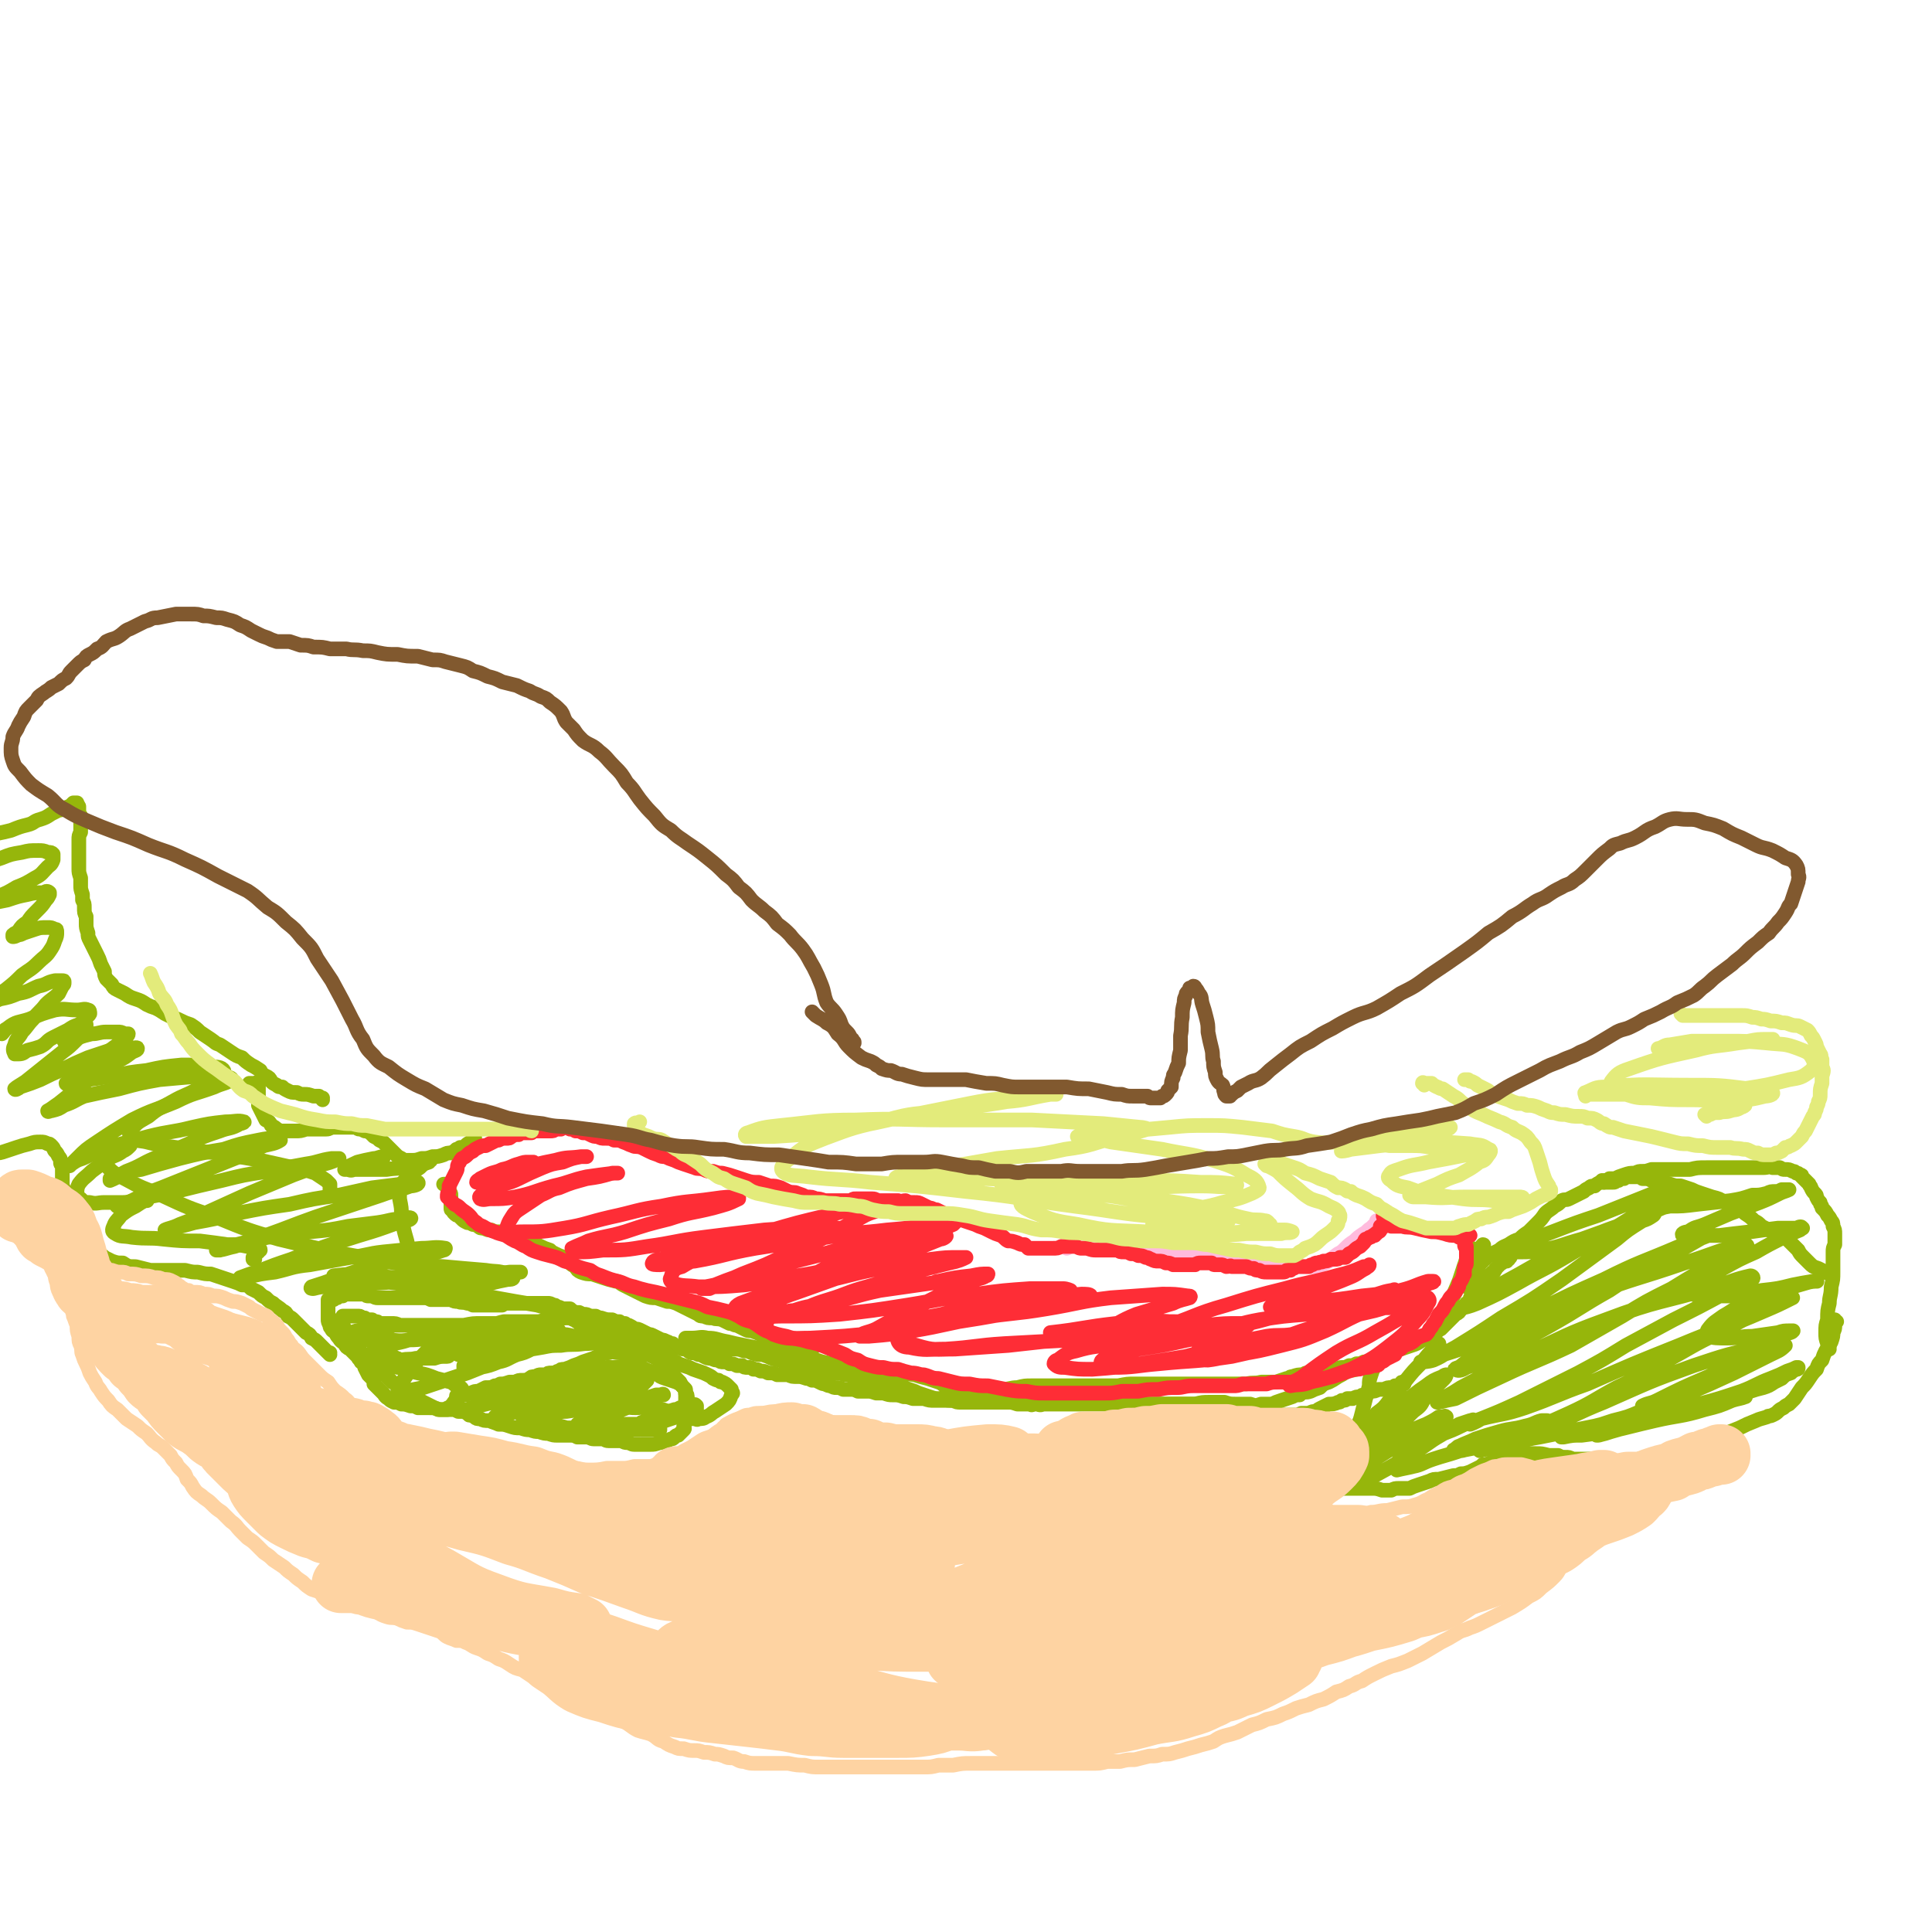
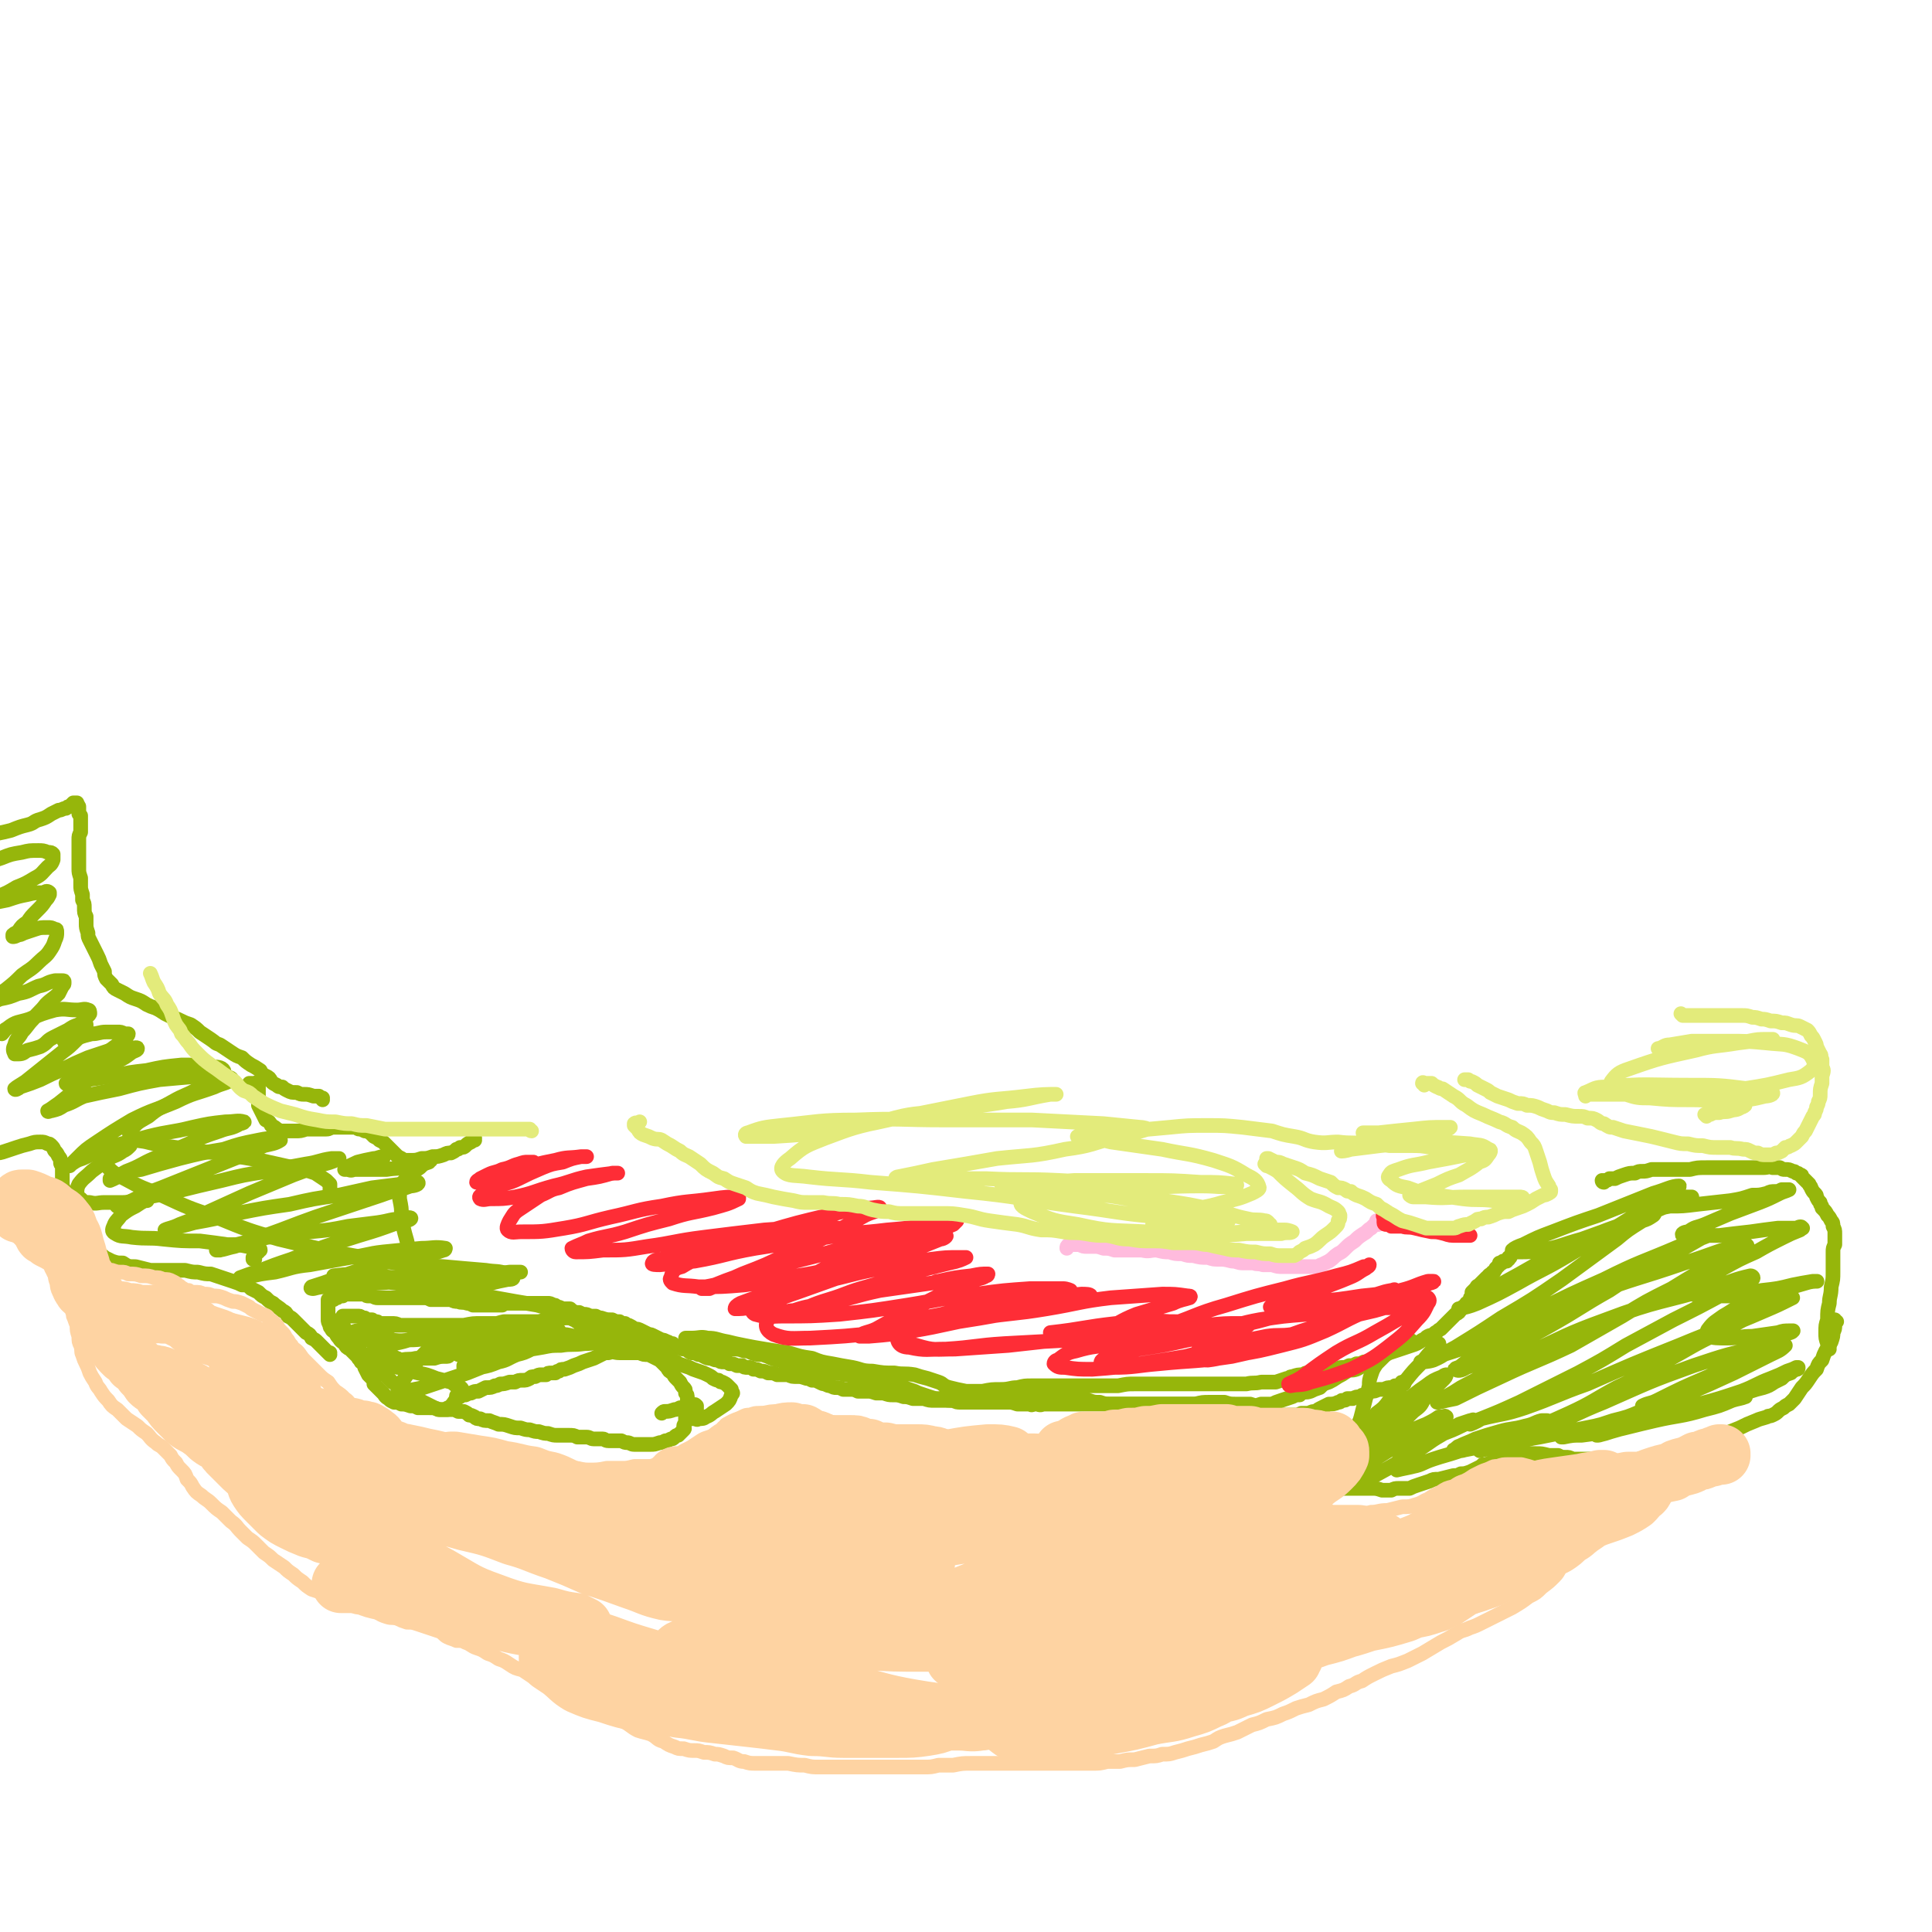
<svg xmlns="http://www.w3.org/2000/svg" viewBox="0 0 1054 1054" version="1.1">
  <g fill="none" stroke="#96B60B" stroke-width="8" stroke-linecap="round" stroke-linejoin="round">
    <path d="M766,755c-1,0 -1,0 -1,-1 -1,0 0,1 0,1 0,0 0,0 0,0 0,0 0,0 -1,0 0,0 0,1 -1,1 -1,0 -1,0 -2,0 -1,1 -1,1 -2,1 -2,0 -2,0 -4,1 -1,0 -1,0 -3,0 -2,1 -2,1 -4,1 -2,1 -2,1 -3,2 -2,0 -2,0 -3,1 -2,0 -2,0 -4,1 -2,0 -2,0 -3,0 -1,1 -1,1 -3,1 -1,1 -1,1 -2,1 -2,1 -3,1 -5,1 -2,1 -2,1 -4,2 -2,1 -2,1 -3,2 -2,0 -2,0 -4,1 -2,0 -2,0 -4,0 -2,1 -2,1 -4,1 -2,0 -2,0 -4,0 -2,0 -2,0 -4,0 -2,0 -2,0 -4,0 -2,0 -2,-1 -4,-1 -2,0 -2,0 -4,-1 -2,0 -2,-1 -4,-1 -1,-1 -1,-1 -3,-1 -2,0 -2,0 -4,0 -1,0 -1,0 -3,0 -3,-1 -2,-1 -5,-1 -1,0 -1,0 -3,0 -1,0 -1,-1 -3,-1 -2,0 -2,0 -4,0 -2,0 -2,0 -5,0 -1,0 -1,0 -3,0 -2,0 -2,0 -4,0 -3,0 -3,0 -6,0 -1,0 -1,0 -3,0 -2,0 -2,0 -4,0 -3,0 -3,0 -5,0 -3,0 -3,0 -5,0 -3,0 -3,0 -6,0 -3,0 -3,0 -5,0 -3,0 -3,0 -6,0 -3,0 -3,0 -7,0 -2,0 -2,0 -5,0 -4,0 -4,0 -7,0 -3,0 -3,0 -7,0 -3,0 -3,0 -6,0 -2,0 -2,0 -4,0 -2,1 -2,0 -4,0 -2,0 -2,1 -3,0 -2,0 -2,0 -3,0 -2,0 -2,0 -4,0 -3,-1 -3,-1 -5,-1 -2,0 -2,0 -5,0 -2,0 -2,0 -4,0 -2,0 -2,0 -5,0 -2,0 -2,0 -4,0 -2,0 -2,0 -4,0 -2,0 -2,0 -4,0 -2,0 -2,0 -4,-1 -2,0 -2,0 -5,0 -3,0 -3,0 -5,0 -3,0 -3,0 -6,-1 -3,0 -3,0 -6,0 -3,-1 -3,-1 -5,-1 -3,-1 -3,-1 -6,-1 -2,0 -2,0 -5,-1 -2,0 -2,0 -4,0 -3,-1 -3,-1 -5,-1 -3,0 -3,0 -5,0 -2,-1 -2,-1 -5,-1 -1,0 -1,0 -3,0 -2,-1 -2,-1 -4,-1 -1,0 -1,0 -3,-1 -1,0 -1,0 -3,-1 -1,0 -1,0 -3,-1 -2,-1 -2,-1 -4,-1 -2,-1 -2,-1 -3,-1 -3,-1 -3,-1 -5,-1 -3,0 -3,0 -5,-1 -3,0 -3,0 -6,0 -2,-1 -2,-1 -5,-1 -2,-1 -2,-1 -4,-1 -2,-1 -2,-1 -4,-1 -1,-1 -1,-1 -3,-1 -2,0 -2,0 -3,-1 -2,0 -2,0 -3,0 -2,-1 -2,-1 -4,-1 -1,-1 -1,-1 -3,-1 -2,0 -2,0 -3,-1 -2,0 -2,0 -4,-1 -2,0 -2,0 -4,-1 -2,-1 -1,-1 -3,-1 -2,-1 -2,-1 -4,-1 -2,-1 -1,-1 -3,-2 -2,0 -2,0 -4,-1 -2,-1 -2,-1 -3,-2 -2,0 -2,-1 -3,-1 -2,-1 -2,-1 -3,-1 -2,-1 -2,-1 -4,-2 -2,-1 -2,-1 -3,-1 -2,-1 -2,-1 -4,-2 -2,-1 -2,-1 -4,-1 -1,-1 -1,-1 -3,-2 -1,0 -1,0 -2,-1 -2,0 -2,0 -3,-1 -2,0 -2,0 -4,-1 -3,0 -3,0 -6,-1 -1,0 -1,0 -3,-1 -2,0 -2,0 -3,0 -2,-1 -2,-1 -3,-1 -1,0 -1,0 -3,-1 -1,0 -1,0 -2,0 -2,-1 -2,-1 -3,-2 -2,0 -2,0 -4,0 -2,-1 -2,-1 -3,-1 -1,-1 -1,-1 -2,-1 -2,-1 -2,-1 -3,-1 -2,0 -2,0 -4,0 -1,0 -1,0 -2,0 -2,0 -2,0 -3,0 -1,0 -1,0 -2,0 -2,0 -2,0 -3,0 -1,0 -1,0 -2,0 -1,0 -1,0 -2,0 -1,0 -1,0 -2,0 -1,0 -1,0 -3,0 -1,0 -1,0 -2,1 -2,0 -2,0 -4,0 -2,0 -2,0 -3,0 -2,0 -2,0 -3,0 -2,0 -2,0 -3,0 -2,0 -2,0 -3,0 -2,-1 -2,-1 -3,-1 -3,-1 -3,0 -5,-1 -2,0 -2,0 -4,-1 -2,0 -2,0 -4,0 -2,0 -2,0 -4,0 -2,0 -2,0 -3,0 -2,-1 -2,-1 -5,-1 -1,0 -2,0 -3,0 -2,0 -2,0 -4,0 -1,0 -1,0 -3,0 -1,0 -1,0 -3,0 -1,0 -1,0 -3,0 -2,0 -2,0 -4,0 -2,0 -2,0 -4,0 -1,0 -1,0 -3,-1 -1,0 -1,0 -2,0 -1,0 -1,0 -2,-1 -1,0 -1,0 -1,0 -1,0 -1,0 -1,0 -1,0 -1,0 -1,0 -1,0 -1,0 -2,0 -1,0 -1,0 -2,0 -1,0 -1,0 -1,0 -1,0 -1,0 -2,0 -1,0 -1,0 -2,1 0,0 0,0 -1,0 -1,0 -1,0 -2,1 0,0 0,0 -1,0 -1,1 -1,1 -1,1 -1,0 -1,0 -1,0 0,0 0,0 0,0 0,0 0,0 0,0 -1,0 -1,0 -1,0 -1,0 -1,0 -1,0 0,0 0,0 0,1 0,0 0,0 0,0 0,1 0,1 0,1 0,2 0,2 0,3 0,1 0,1 0,3 0,1 0,1 0,3 0,1 0,1 1,3 0,1 0,1 1,2 0,1 1,1 2,2 1,2 1,2 2,3 1,2 2,2 3,3 1,2 1,2 3,3 1,1 1,1 2,2 1,1 1,1 2,2 1,2 1,1 2,3 1,1 2,1 2,3 1,2 1,2 2,4 1,1 1,1 2,2 1,1 1,1 1,3 1,1 1,1 2,2 2,2 2,2 3,3 1,1 1,2 3,3 1,1 1,1 3,2 2,0 2,0 4,1 2,0 2,0 5,1 2,0 2,0 4,1 3,0 3,0 6,0 3,0 3,0 6,1 3,0 3,0 6,0 2,0 2,0 4,1 2,0 2,0 3,0 2,1 2,1 3,2 1,0 1,0 3,1 1,1 1,1 3,1 2,1 2,1 5,1 2,1 3,1 5,2 3,0 3,0 6,1 3,1 3,1 6,1 3,1 3,1 5,1 3,1 3,1 5,1 3,1 3,1 5,1 3,1 3,1 5,1 3,0 3,0 6,0 3,0 3,0 5,1 3,0 3,0 5,0 2,0 2,1 4,1 2,0 2,0 5,0 1,0 1,1 3,1 2,0 2,0 4,0 1,0 1,0 3,0 2,1 2,1 3,1 2,0 2,1 4,1 2,0 2,0 4,0 2,0 2,0 5,0 2,0 2,0 5,-1 1,0 1,0 3,-1 1,0 1,0 3,-1 1,0 1,0 2,-1 1,-1 1,-1 2,-1 1,-1 1,-1 2,-2 1,-1 1,-1 1,-1 1,-1 0,-1 0,-2 0,-1 1,-1 1,-3 0,-1 0,-1 0,-2 0,-2 0,-2 0,-3 0,-2 0,-2 1,-4 0,-2 0,-2 0,-3 0,-2 0,-2 -1,-3 0,-2 0,-2 -1,-3 -1,-1 -1,-1 -2,-3 -1,-1 -1,-1 -2,-2 -1,-1 -1,-1 -2,-3 -2,-1 -2,-1 -3,-3 -1,-1 -1,-1 -3,-3 -1,-1 -1,-1 -3,-2 -2,-1 -2,-1 -4,-2 -3,0 -3,0 -5,-1 -3,0 -3,0 -6,0 -3,0 -3,0 -5,0 -3,0 -3,-1 -6,0 -2,0 -2,0 -4,1 -2,1 -2,1 -4,2 -3,1 -3,1 -6,2 -2,1 -2,1 -5,2 -2,1 -2,1 -5,2 -2,0 -2,0 -3,1 -1,0 -1,0 -2,1 -1,0 -1,0 -2,0 -2,0 -2,0 -3,1 -1,0 -1,0 -3,0 -1,0 -1,0 -3,1 -2,0 -2,0 -3,1 -2,1 -2,1 -4,1 -2,0 -2,0 -4,1 -2,0 -2,0 -3,0 -3,1 -3,1 -5,1 -2,1 -2,1 -3,1 -2,1 -2,1 -5,1 -2,1 -2,1 -4,2 -2,0 -2,0 -4,1 -1,0 -1,0 -3,1 -1,0 -1,0 -2,0 -1,1 -1,1 -1,1 -1,0 -1,0 -1,0 0,0 0,0 0,0 0,0 0,0 0,0 0,0 -1,0 -1,0 0,-1 0,0 1,0 0,0 -1,-1 0,-1 0,-1 0,-1 1,-2 0,-1 0,-1 0,-1 " />
-     <path d="M339,753c0,-1 -1,-1 -1,-1 0,0 0,0 1,0 0,0 0,0 0,0 0,0 0,0 0,0 0,1 0,0 -1,0 0,0 0,0 0,0 -2,1 -2,1 -3,1 -4,1 -4,1 -7,2 -3,0 -3,0 -5,1 -1,0 -1,0 -2,0 0,0 0,0 0,0 2,1 2,1 4,1 3,0 3,-1 6,-1 3,-1 3,-1 7,-1 3,-1 3,-1 6,-1 2,-1 2,-1 4,-1 0,0 0,0 1,0 0,0 0,0 0,0 -1,0 -1,0 -1,0 -2,0 -2,0 -4,0 -3,0 -3,0 -5,1 -3,1 -3,1 -6,2 -4,1 -4,1 -8,2 -2,0 -2,0 -5,0 0,0 -1,0 -1,0 0,0 0,0 1,0 2,0 2,0 4,0 5,-1 5,-1 9,-1 4,-1 5,-1 9,-2 4,0 3,0 7,-1 2,-1 2,-1 4,-1 0,0 0,0 0,0 -1,1 -1,1 -2,2 -2,2 -2,2 -5,4 -3,2 -3,1 -6,3 -2,1 -2,1 -3,3 0,1 -1,1 0,2 1,1 2,0 3,0 4,1 4,1 7,1 4,0 4,-1 8,0 3,0 3,0 5,1 2,0 2,0 4,1 1,0 1,0 2,0 0,0 0,1 0,1 -2,1 -2,0 -4,1 -3,1 -3,1 -6,2 -3,1 -3,1 -6,2 -1,1 -1,1 -3,2 0,0 0,0 0,1 -1,0 0,0 0,0 1,1 1,1 3,1 2,0 2,0 4,0 2,0 2,0 4,0 1,0 1,0 2,0 0,0 0,-1 0,-1 -1,0 -1,0 -2,0 -2,0 -2,0 -4,0 -3,1 -3,1 -5,1 -3,0 -3,0 -6,0 -2,0 -2,0 -5,0 -3,0 -3,0 -7,0 -3,0 -3,0 -6,0 -3,0 -3,0 -6,0 -2,0 -2,0 -5,-1 -3,0 -3,0 -5,0 -3,-1 -3,-1 -5,-1 -3,-1 -3,-1 -6,-2 -1,0 -1,0 -2,0 -2,0 -2,-1 -3,-1 -2,0 -2,0 -3,-1 -2,0 -2,0 -3,-1 -1,0 -1,0 -2,0 0,0 0,0 0,0 0,0 0,0 0,0 2,-1 2,-1 4,-1 5,-1 5,0 10,-1 5,0 5,-1 10,-1 7,-1 7,-1 13,-2 6,0 6,0 11,-1 3,0 3,-1 6,-2 1,-1 1,-1 2,-2 0,0 0,0 0,0 -2,0 -2,0 -4,0 -5,0 -5,0 -11,1 -6,1 -6,1 -12,2 -6,1 -6,2 -12,3 -4,1 -4,1 -7,1 -3,1 -3,0 -6,1 -1,0 -1,0 -2,0 0,0 1,0 1,0 3,-1 3,-1 6,-2 5,-1 6,-1 11,-3 4,-1 4,-2 8,-3 4,-2 4,-2 8,-4 2,-1 2,-1 4,-2 0,0 0,-1 0,-1 0,-1 -1,-1 -1,-1 -3,0 -3,0 -6,1 -5,0 -5,1 -9,2 -5,1 -5,1 -10,3 -3,1 -3,1 -6,2 -5,2 -5,2 -9,3 -4,2 -4,2 -7,4 -3,1 -3,1 -5,2 -1,0 -1,0 -2,1 0,0 1,0 1,0 3,-1 3,-1 6,-2 6,-1 6,-1 11,-3 7,-2 7,-2 14,-5 3,-2 3,-2 6,-3 1,-1 1,-1 1,-1 0,-1 -1,0 -2,0 -4,0 -4,0 -7,0 -5,0 -5,1 -10,1 -6,1 -6,1 -11,2 -5,1 -5,1 -10,3 -4,1 -4,1 -8,2 -2,1 -2,1 -3,1 -1,1 -1,1 -2,1 0,0 0,0 -1,0 0,0 -1,0 -1,0 0,0 1,0 1,0 1,0 1,0 2,-1 3,-1 3,-1 5,-2 4,-1 4,-1 7,-2 4,-1 4,-1 8,-3 5,-2 5,-2 10,-3 5,-2 5,-2 10,-4 4,-1 4,-1 7,-2 3,0 3,0 5,-1 2,0 2,0 4,-1 2,0 2,0 4,0 2,-1 2,-1 5,-1 2,-1 2,-1 5,-1 2,-1 2,-1 4,-2 2,0 2,0 3,0 1,0 1,0 2,0 1,0 1,0 3,0 1,0 1,-1 3,-1 2,0 2,0 3,0 2,0 2,0 3,0 1,1 1,1 2,1 2,1 2,1 4,2 2,0 2,1 4,1 2,2 2,2 5,3 3,1 3,1 6,2 2,1 2,1 3,2 1,1 1,1 2,2 0,1 0,1 0,3 0,1 0,1 0,3 0,1 0,1 0,2 0,1 0,1 0,2 0,1 0,1 0,2 0,1 0,1 0,1 -1,1 -1,1 -1,1 -2,1 -2,1 -4,1 -3,1 -3,1 -6,2 -3,0 -3,0 -7,1 -3,0 -3,1 -6,1 -4,0 -4,0 -8,0 -4,0 -4,0 -7,0 -5,0 -5,0 -9,0 -4,0 -4,0 -7,0 -1,-1 -1,0 -3,0 0,0 -1,0 -1,0 0,0 1,0 1,0 2,-1 2,-1 5,-2 5,-2 5,-1 10,-3 6,-2 6,-2 11,-4 5,-2 5,-2 10,-4 4,-2 4,-2 8,-3 1,0 2,-1 2,0 -1,0 -2,0 -4,0 -6,2 -6,2 -11,3 -7,2 -7,2 -13,4 -4,1 -4,1 -8,3 -2,0 -2,0 -4,1 0,0 0,0 0,0 0,0 0,0 1,-1 " />
    <path d="M287,735c0,0 -1,-1 -1,-1 0,0 0,0 0,0 1,0 1,0 2,0 1,0 1,0 2,0 0,0 0,0 0,0 0,0 0,0 0,0 -1,0 -1,0 -2,0 -3,0 -3,1 -5,1 -4,1 -4,1 -8,2 -4,2 -4,2 -8,4 -4,1 -4,1 -7,3 -2,1 -3,1 -4,2 0,0 0,0 0,0 3,0 3,0 6,0 5,-1 5,-1 10,-3 5,-1 5,-2 10,-4 4,-1 4,-1 8,-3 1,0 1,-1 3,-1 0,0 0,-1 0,-1 -2,1 -2,1 -5,1 -5,1 -5,1 -10,3 -6,1 -6,1 -12,2 -5,2 -5,2 -9,3 -2,1 -2,1 -4,2 0,0 0,1 0,1 3,-1 3,-1 6,-2 4,-1 4,-1 9,-3 5,-1 5,-1 10,-3 5,-1 5,-1 9,-3 5,-2 5,-2 10,-4 1,0 2,-1 2,-1 -1,-1 -2,0 -3,0 -4,0 -4,0 -8,0 -7,1 -7,1 -13,2 -7,2 -6,2 -13,4 -4,1 -5,1 -9,2 -1,1 -2,1 -3,1 0,0 0,0 1,0 2,0 2,0 5,0 5,-1 5,-1 9,-2 5,-1 6,-1 11,-3 4,-1 4,-1 9,-2 4,-1 4,-1 8,-2 1,0 1,-1 1,-1 1,-1 0,-1 0,-1 -3,0 -3,0 -6,0 -5,0 -5,1 -10,1 -5,1 -5,1 -10,2 -6,0 -6,1 -11,1 -5,1 -5,1 -10,2 -3,0 -3,0 -6,0 -2,0 -2,0 -4,0 -1,0 -1,0 -1,0 -1,0 -1,0 0,0 0,-1 1,-1 2,-1 2,-1 2,-1 5,-2 4,-1 4,-1 8,-2 3,0 3,-1 6,-1 3,-1 3,-1 6,-2 2,0 2,0 4,-1 0,0 0,0 0,0 0,0 0,0 -1,0 -2,0 -2,0 -5,0 -3,0 -3,0 -6,0 -3,0 -3,0 -6,0 -4,0 -4,0 -7,0 -2,0 -2,0 -5,0 -2,0 -2,0 -4,0 -1,0 -1,0 -3,-1 -1,0 -1,0 -2,0 -1,0 -1,0 -2,0 -1,0 -1,0 -2,-1 -1,0 -1,0 -2,0 -2,0 -2,0 -4,0 -2,-1 -2,-1 -5,-1 -1,0 -1,0 -3,0 -2,0 -2,0 -3,0 -1,-1 -1,-1 -2,-1 -1,0 -1,0 -2,-1 -1,0 -1,0 -2,0 -1,0 -1,0 -2,-1 0,0 0,0 -1,0 -1,0 -1,-1 -2,-1 0,0 0,0 -1,0 0,0 0,0 -1,0 -1,0 -1,0 -2,0 -1,0 -1,0 -2,0 0,0 0,0 -1,0 -1,0 -1,0 -2,0 0,0 0,0 0,1 -1,0 -1,0 -1,1 0,0 0,0 0,0 0,1 0,1 0,1 1,1 1,1 1,2 2,3 1,3 3,6 1,2 1,2 2,4 1,1 1,1 2,2 2,1 2,1 3,3 1,1 1,1 3,2 2,2 2,2 4,3 1,2 1,2 3,4 2,1 1,2 3,3 2,2 2,2 4,4 2,1 2,1 3,3 2,1 3,1 5,2 1,1 1,2 3,3 1,1 1,1 3,1 1,1 1,1 3,2 2,1 2,1 4,2 2,1 2,1 4,2 1,0 1,0 2,0 1,0 1,0 1,0 1,0 1,0 2,0 0,-1 0,-1 1,-1 1,-1 1,-1 2,-2 1,-2 2,-2 3,-4 1,-1 1,-1 2,-3 0,0 0,0 0,-1 0,-1 -1,-1 -1,-1 -3,-1 -3,-2 -5,-3 -4,-1 -4,-1 -8,-2 -5,-2 -5,-2 -10,-3 -4,-1 -4,-1 -8,-2 -1,-1 -1,-1 -3,-1 0,0 -1,-1 0,-1 1,-1 2,-1 4,-1 4,-2 4,-2 8,-3 4,-1 4,0 8,-1 3,0 3,0 6,-1 1,0 1,0 2,0 0,0 0,0 0,0 0,0 0,1 -1,1 -4,0 -4,0 -7,1 -5,0 -5,0 -10,0 -4,1 -4,0 -8,1 -2,1 -2,1 -5,2 -1,0 -1,0 -2,1 -1,0 -1,0 -1,0 0,0 0,0 1,0 0,-1 0,-1 1,-1 1,-1 2,0 3,-1 0,-1 0,-1 1,-1 0,-1 0,-1 -1,-1 -1,-1 -2,-1 -3,-1 -2,-1 -2,0 -5,-1 -1,-1 -1,-1 -3,-1 0,-1 0,-1 -1,-1 0,0 0,-1 0,-1 1,-1 2,-1 3,-1 4,-1 4,-1 8,-2 5,-1 5,-1 11,-3 8,-1 8,-1 15,-2 7,-1 7,-1 13,-2 5,-1 5,-1 9,-1 4,0 4,0 7,0 3,0 3,-1 6,0 4,0 4,0 7,1 5,1 5,1 9,1 6,1 7,1 13,1 4,0 4,0 8,1 2,0 2,0 5,1 2,0 2,0 4,1 2,0 2,0 4,0 3,1 3,1 5,1 2,0 2,0 3,0 1,0 1,0 2,0 0,0 0,0 -1,0 -2,0 -2,0 -4,0 -6,0 -6,1 -12,1 -7,1 -7,0 -13,1 -5,0 -5,0 -10,1 -6,1 -6,1 -11,2 -5,1 -5,1 -10,2 -2,1 -2,1 -5,2 -1,1 -1,1 -1,2 -1,0 0,0 0,0 -1,1 0,1 -1,1 -1,1 -1,1 -3,1 -5,2 -5,2 -10,4 -6,2 -6,2 -12,4 -6,2 -6,2 -12,4 -5,1 -5,1 -10,2 -2,0 -2,0 -4,0 0,0 0,0 0,0 0,-2 0,-2 1,-3 2,-3 2,-3 4,-6 2,-3 2,-3 4,-5 2,-3 2,-3 4,-5 2,-2 2,-2 4,-4 2,-1 2,-1 4,-3 3,-1 3,-1 6,-1 5,-1 5,-1 10,-2 6,0 6,0 12,-1 6,0 6,0 12,0 5,0 5,0 9,-1 5,0 5,0 10,-1 2,0 2,0 4,0 2,0 2,0 3,0 1,0 1,0 1,-1 0,0 0,0 0,0 0,0 -1,0 -1,0 -1,0 -1,0 -3,-1 -2,0 -2,0 -4,-1 -4,0 -4,0 -7,-1 -4,0 -4,0 -9,-1 -4,0 -4,0 -8,0 -5,0 -5,0 -10,0 -5,0 -5,0 -10,1 -5,0 -5,0 -9,0 -5,0 -5,0 -10,0 -5,0 -5,0 -10,0 -5,0 -5,0 -9,0 -4,1 -4,1 -7,1 -3,0 -3,0 -6,1 -3,0 -3,0 -5,1 -3,0 -3,0 -5,1 -1,1 -1,1 -2,1 0,0 0,1 0,1 1,0 1,0 2,1 4,1 4,1 8,1 5,0 5,0 10,0 7,0 7,1 13,0 8,0 8,-1 16,-2 7,-1 7,-1 14,-2 6,-2 6,-2 12,-3 5,-1 5,-2 10,-3 3,0 3,0 5,0 3,0 3,0 6,0 4,0 4,0 8,0 4,-1 4,-1 9,-1 3,0 3,-1 6,-1 2,0 2,0 4,1 1,0 1,1 2,1 1,1 1,1 2,2 2,1 2,1 3,2 3,1 3,1 6,2 4,0 4,0 7,1 3,0 3,1 5,1 1,1 1,1 2,2 2,0 2,0 3,1 2,0 2,0 4,0 2,1 2,1 5,2 3,0 3,0 6,1 2,1 2,1 4,2 1,1 1,1 2,2 1,1 1,1 2,2 1,1 1,1 2,2 1,0 1,0 2,1 3,1 3,1 6,2 2,1 2,1 5,2 3,1 3,1 5,2 2,1 2,1 3,2 2,1 2,1 3,1 1,1 1,1 2,1 2,1 2,1 3,2 1,1 1,1 2,2 0,0 0,0 0,1 1,1 1,1 0,2 -1,3 -1,3 -3,5 -3,2 -3,2 -6,4 -2,1 -2,2 -5,3 -1,1 -2,1 -4,1 -1,1 -1,0 -2,0 -1,0 -1,0 -1,0 0,0 0,0 0,0 0,-1 0,-1 0,-2 1,-2 1,-1 2,-3 0,-1 0,-1 0,-2 0,0 0,0 0,0 -1,-1 -1,-1 -2,0 -2,0 -2,0 -4,1 -2,0 -2,0 -3,0 -2,1 -2,1 -3,1 -3,1 -3,1 -5,1 -1,0 -1,0 -2,1 " />
    <path d="M770,732c0,-1 -1,-1 -1,-1 0,0 0,0 0,0 0,0 0,0 0,0 0,1 0,1 -1,1 0,1 0,1 -1,1 -1,0 -1,0 -3,1 -1,0 -1,0 -3,0 -2,1 -2,1 -3,2 -2,1 -2,1 -4,2 -2,2 -2,2 -4,3 -1,1 -1,1 -3,2 -2,1 -2,1 -4,2 -1,1 -1,1 -3,2 -3,1 -3,0 -5,1 -3,2 -3,2 -5,3 -3,2 -3,2 -5,3 -3,1 -3,1 -5,3 -3,1 -3,1 -5,2 -3,1 -3,0 -5,1 -1,0 0,0 -1,1 -2,0 -2,0 -4,1 -3,1 -3,1 -6,2 -3,1 -3,1 -5,2 -3,0 -3,0 -6,0 -3,1 -3,1 -6,0 -4,0 -4,0 -7,0 -4,0 -4,0 -7,-1 -4,0 -4,0 -8,0 -4,0 -4,0 -8,1 -4,0 -4,0 -8,0 -3,0 -3,0 -6,0 -3,0 -3,0 -6,0 -3,0 -3,0 -5,0 -4,0 -4,0 -7,0 -4,0 -4,0 -7,0 -4,0 -4,0 -7,0 -3,0 -3,0 -6,-1 -3,0 -3,0 -6,-1 -3,0 -3,0 -6,-1 -3,0 -3,0 -7,0 -3,-1 -3,0 -7,0 -4,-1 -4,0 -8,0 -5,-1 -5,-1 -9,-1 -4,0 -4,0 -8,0 -4,0 -4,0 -8,0 -4,0 -4,0 -7,0 -3,0 -3,0 -6,1 -4,0 -4,0 -7,1 -4,0 -4,0 -8,-1 -3,0 -3,0 -6,-1 -3,-1 -3,-1 -6,-2 -2,-1 -2,-1 -5,-2 -3,-1 -3,-1 -6,-1 -3,-1 -3,-1 -7,-2 -4,0 -4,0 -7,-1 -3,-1 -3,-1 -6,-1 -3,-1 -3,-1 -5,-2 -2,-1 -2,-1 -4,-1 -3,-1 -3,-1 -6,-1 -3,-1 -3,-1 -6,-1 -3,-1 -3,-1 -6,-2 -4,0 -4,0 -7,-1 -4,-1 -4,-1 -8,-2 -3,-1 -3,-1 -7,-2 -2,-1 -2,-1 -5,-2 -3,0 -3,0 -6,-1 -2,-1 -2,-1 -4,-1 -3,-1 -3,-1 -6,-1 -3,0 -3,0 -6,-1 -4,0 -4,0 -7,-1 -3,0 -3,0 -5,-1 -2,0 -2,0 -4,-1 -1,-1 -1,-1 -2,-1 -1,0 -1,0 -1,-1 -1,0 -1,0 -1,0 0,0 0,0 0,0 0,0 0,0 0,0 2,0 2,0 3,0 5,0 5,-1 9,0 5,0 5,1 11,2 4,1 4,1 9,2 5,1 5,1 11,2 6,1 6,1 13,2 7,2 6,2 13,3 5,2 5,2 11,3 5,1 5,1 11,2 5,1 5,2 11,2 6,1 6,1 12,1 5,1 5,0 11,1 3,1 3,1 7,2 3,1 3,1 6,2 3,1 2,2 6,3 4,1 4,1 9,2 4,0 4,0 9,0 5,-1 5,-1 10,-1 5,0 5,-1 9,-1 4,-1 4,-1 8,-1 5,0 5,0 9,0 5,0 5,0 9,0 5,0 5,0 10,0 5,0 5,0 11,0 4,0 4,0 8,0 5,-1 5,-1 9,-1 4,0 4,0 9,0 4,0 4,0 8,0 4,0 4,0 8,0 5,0 5,0 9,0 3,0 3,0 7,0 3,0 3,0 7,0 3,0 3,0 6,0 3,0 3,0 7,0 4,-1 4,0 8,-1 4,0 4,0 8,0 3,-1 3,-1 6,-2 2,0 1,-1 3,-1 3,-1 3,-1 6,-1 1,-1 1,-1 3,-1 3,0 3,0 5,-1 3,0 3,0 5,0 2,-1 2,-1 4,-1 2,0 2,-1 4,-1 2,0 2,0 4,-1 2,0 2,0 4,-1 2,0 2,0 4,-1 2,0 2,0 4,-1 2,-1 2,-1 5,-2 3,-1 3,-1 5,-2 3,-1 3,-1 6,-2 3,-1 3,-1 6,-2 3,-1 3,-1 6,-3 2,0 1,-1 3,-2 2,-1 2,0 4,-2 2,-1 1,-1 3,-2 1,-1 1,-1 2,-2 1,-1 1,-1 2,-2 1,-1 1,-1 2,-2 1,-1 1,-1 2,-2 2,-1 2,-1 3,-3 2,-1 2,-1 3,-3 1,0 1,-1 2,-2 0,-1 0,-1 1,-2 0,-1 0,-1 0,-2 1,-1 1,-1 2,-2 1,-1 0,-1 2,-2 1,-1 1,-1 2,-2 1,-1 1,-1 2,-2 1,0 1,0 1,-1 1,-1 1,-1 2,-1 0,-1 0,-1 1,-1 0,-1 1,-1 1,-2 1,-1 1,-1 2,-2 0,0 0,0 0,-1 1,0 1,0 1,0 1,0 0,0 1,-1 0,0 0,0 1,0 0,0 0,0 1,0 0,-1 0,-1 1,-1 0,0 0,0 0,-1 0,0 0,0 0,0 1,0 1,0 1,-1 " />
-     <path d="M804,683c-1,0 -1,-1 -1,-1 -1,0 0,1 0,0 0,0 0,0 0,0 0,0 0,0 0,0 0,-1 0,-1 0,-1 0,0 0,0 0,0 0,0 0,0 0,0 0,0 0,0 0,0 -2,3 -2,3 -3,6 -2,6 -2,6 -4,12 -3,7 -3,7 -6,14 -2,3 -2,4 -4,7 -1,1 -1,1 -2,2 0,0 0,0 0,0 0,0 0,0 0,0 1,-3 1,-3 3,-5 2,-4 3,-4 5,-8 3,-6 3,-6 6,-12 3,-5 3,-5 6,-10 1,-3 1,-3 3,-5 1,-2 1,-2 2,-3 0,0 0,0 0,0 1,0 0,1 0,1 -1,3 -1,3 -2,6 -2,4 -2,4 -3,8 -1,2 -1,2 -2,5 0,1 -1,1 -1,2 0,0 0,0 -1,1 0,0 0,0 0,0 1,-1 1,-1 1,-1 1,-2 1,-2 2,-4 1,-2 1,-2 2,-4 1,-1 1,-1 2,-3 1,-1 1,-1 2,-2 1,-1 1,-1 2,-2 1,-1 1,-1 3,-2 2,-1 2,-1 4,-2 2,-2 3,-2 5,-3 3,-2 3,-2 6,-3 2,-2 2,-2 5,-4 2,-2 2,-2 4,-4 3,-3 3,-3 5,-6 2,-2 3,-2 5,-4 2,-1 2,-1 4,-3 2,-1 2,0 4,-1 2,-1 2,-1 4,-2 2,-1 2,-1 4,-2 1,-1 1,-1 3,-2 1,-1 1,-1 3,-1 1,-1 1,-1 3,-2 2,0 2,0 4,0 1,0 1,0 3,0 1,0 1,0 2,-1 1,0 1,0 1,0 1,-1 1,-1 2,-1 0,0 0,0 1,0 0,-1 0,-1 0,-1 1,0 1,0 1,0 0,0 0,0 1,0 1,0 1,0 1,0 1,0 1,0 2,0 2,0 2,0 3,0 1,0 1,0 2,1 3,0 3,0 5,1 2,0 2,0 4,1 3,0 3,0 6,1 3,1 3,1 6,1 3,1 3,1 6,2 2,1 2,1 5,2 3,1 3,1 6,2 4,1 4,1 7,3 3,1 3,1 6,3 3,1 3,1 5,3 3,2 3,2 5,4 2,1 2,1 4,3 2,1 2,1 4,2 2,1 2,1 4,2 2,1 2,1 4,2 2,1 2,1 4,3 2,2 2,2 4,4 1,2 1,2 3,4 2,2 2,2 3,3 2,2 2,2 5,3 2,1 2,1 4,2 1,1 1,0 3,1 " />
    <path d="M875,645c0,0 -1,0 -1,-1 0,0 0,1 1,1 0,0 0,0 0,-1 2,0 2,0 3,-1 1,0 1,0 3,0 2,-1 2,-1 5,-2 3,-1 3,-1 6,-1 2,-1 2,-1 4,-1 2,0 2,0 5,-1 3,0 3,0 6,0 4,0 4,0 7,0 4,0 4,0 8,0 4,-1 4,-1 9,-1 5,0 5,0 10,0 5,0 5,0 10,0 3,0 3,0 7,0 2,0 2,0 4,0 3,0 3,-1 5,0 2,0 2,0 4,0 2,1 1,1 3,1 2,0 2,0 4,1 1,0 1,0 2,1 1,0 1,0 2,1 1,0 1,0 1,1 1,1 1,1 2,2 1,1 1,1 2,2 0,1 1,1 1,2 1,2 1,2 2,3 1,1 1,1 1,2 1,2 1,2 2,3 0,2 1,1 1,3 2,2 2,2 3,4 1,1 1,1 2,3 1,1 1,1 1,3 1,2 1,2 1,4 0,1 0,1 0,2 0,2 0,2 0,4 -1,2 -1,2 -1,4 0,1 0,1 0,2 0,2 0,2 0,4 0,2 0,2 0,5 0,4 0,4 -1,8 0,5 -1,5 -1,9 -1,4 -1,4 -1,9 -1,3 -1,3 -1,7 0,3 0,3 1,6 0,1 1,1 1,3 " />
    <path d="M1002,721c-1,0 -1,-1 -1,-1 -1,0 0,0 0,0 0,0 0,0 0,1 0,0 0,0 0,1 0,0 0,0 0,1 0,2 0,2 -1,4 0,2 0,2 -1,5 -1,2 -1,2 -3,5 -1,2 -1,2 -2,5 -2,2 -2,2 -3,5 -2,2 -2,2 -4,5 -2,3 -2,3 -4,5 -2,3 -2,3 -4,6 -1,1 -1,1 -3,3 -2,1 -2,1 -3,2 -2,1 -2,1 -3,2 -1,1 -1,1 -3,2 -2,1 -2,0 -3,1 -3,1 -4,1 -6,2 -5,2 -5,2 -9,4 -5,2 -5,2 -10,4 -4,1 -4,1 -9,3 -3,1 -3,1 -6,2 -2,1 -2,1 -5,2 -2,1 -2,1 -4,2 -2,0 -2,0 -3,1 -2,1 -2,1 -4,1 -2,1 -2,1 -4,1 -2,1 -2,0 -4,1 -3,0 -3,0 -6,0 -3,1 -3,1 -6,1 -2,0 -2,0 -4,0 -2,0 -2,0 -3,0 -2,0 -2,0 -3,0 -2,0 -2,0 -4,0 -2,0 -2,0 -4,-1 -2,0 -2,0 -5,0 -2,0 -2,0 -4,0 -1,0 -1,0 -3,0 -2,-1 -2,-1 -4,-1 -2,0 -2,0 -4,-1 -3,0 -3,0 -5,0 -4,-1 -4,-1 -7,-1 -3,0 -3,0 -6,0 -2,0 -2,0 -5,1 -3,0 -3,0 -5,1 -2,1 -2,1 -5,2 -2,0 -2,0 -4,1 -2,1 -2,1 -4,1 -1,1 -1,1 -3,2 -2,1 -2,1 -4,2 -3,1 -3,1 -5,1 -2,1 -2,1 -4,1 -4,1 -4,1 -8,2 -3,0 -3,0 -5,1 -3,1 -3,1 -6,2 -3,1 -3,1 -5,2 -3,0 -3,0 -6,0 -2,0 -2,0 -4,1 -3,0 -3,0 -5,0 -3,-1 -3,-1 -6,-1 -2,0 -2,0 -5,0 -2,0 -2,0 -5,0 -1,0 -1,0 -2,0 -1,0 -1,0 -2,0 -1,0 -1,0 -2,0 -1,-1 -1,-1 -2,-1 -1,0 -1,0 -2,0 0,0 0,0 -1,0 0,0 0,0 0,0 1,-1 1,-1 1,-1 2,-1 2,-1 3,-2 1,-2 1,-2 2,-4 1,-3 1,-3 2,-5 1,-3 1,-3 1,-6 1,-4 1,-4 2,-7 1,-4 1,-4 2,-7 2,-4 2,-4 3,-8 1,-4 1,-4 2,-8 1,-3 1,-3 2,-7 0,-3 0,-3 1,-6 1,-3 1,-3 3,-6 2,-2 2,-2 4,-4 3,-3 3,-2 6,-4 2,-1 2,-1 4,-2 " />
    <path d="M787,737c0,0 0,-1 -1,-1 0,0 0,0 0,0 -1,1 -1,1 -1,1 0,0 0,0 0,0 " />
    <path d="M785,735c0,-1 -1,-1 -1,-1 0,-1 0,0 1,0 0,0 0,-1 0,-1 -1,1 -1,1 -2,2 -4,4 -4,4 -7,8 -5,5 -5,5 -9,10 -5,6 -5,6 -9,11 -3,4 -3,4 -7,7 -1,2 -2,2 -3,3 0,1 0,2 1,2 2,0 3,0 6,-1 4,-1 4,-1 8,-3 6,-3 6,-3 11,-7 5,-4 4,-4 9,-8 3,-3 3,-3 5,-5 1,-1 1,-2 1,-2 0,0 -1,0 -2,1 -5,2 -5,2 -9,5 -6,4 -5,4 -11,8 -5,4 -6,3 -11,7 -4,3 -4,3 -7,6 -2,2 -2,2 -4,5 -1,0 -1,0 -1,1 0,0 1,0 1,0 2,-1 2,-1 5,-2 4,-2 4,-2 9,-5 5,-3 5,-4 11,-7 3,-3 3,-3 6,-5 1,-1 1,-1 1,-1 1,0 1,0 0,0 -2,4 -2,4 -6,7 -5,5 -5,5 -12,9 -5,4 -6,3 -11,7 -3,3 -3,3 -6,6 -2,1 -2,2 -3,3 -1,1 -2,1 -2,1 1,0 1,0 2,0 3,-1 3,-1 5,-2 5,-2 5,-2 10,-5 7,-3 7,-3 13,-7 6,-3 6,-3 11,-5 4,-2 4,-2 7,-4 2,0 2,0 4,0 0,0 -1,-1 -1,0 -4,2 -4,2 -8,5 -7,4 -7,4 -14,8 -8,5 -8,5 -16,10 -5,4 -5,4 -10,8 -3,2 -2,3 -4,5 -1,0 -2,1 -2,1 2,0 3,0 5,-1 6,-2 6,-2 11,-4 11,-6 11,-6 22,-13 7,-4 7,-5 14,-9 5,-3 5,-3 10,-6 3,-1 3,-1 6,-2 1,0 2,-1 2,0 -2,1 -3,1 -7,3 -8,4 -8,3 -16,7 -5,3 -5,3 -10,6 -4,3 -4,3 -8,6 -1,1 -1,2 -2,3 0,1 1,2 1,2 4,-1 5,-1 9,-2 5,-1 5,-2 11,-4 6,-2 7,-2 13,-4 9,-3 8,-4 17,-7 8,-3 8,-3 17,-5 6,-2 6,-2 12,-4 1,0 3,0 3,-1 0,0 -1,0 -3,0 -4,1 -4,2 -9,3 -7,2 -7,1 -14,3 -7,2 -7,2 -13,4 -4,2 -5,2 -9,4 -1,0 -1,1 -3,2 0,0 0,0 0,0 3,0 3,1 6,0 5,-1 5,-1 11,-2 8,-2 8,-1 16,-3 8,-2 8,-2 15,-4 3,0 3,0 5,-1 1,0 0,-1 0,-1 -4,1 -4,1 -8,2 -6,1 -6,1 -13,3 -6,1 -6,1 -12,3 -3,1 -2,1 -5,3 -1,0 -2,0 -1,0 0,1 1,0 2,0 4,-1 4,-1 8,-2 6,-1 6,-1 12,-2 5,-2 5,-2 11,-3 5,-1 5,-1 10,-2 5,-1 5,-1 10,-2 5,-1 5,-1 10,-2 4,-1 4,-1 8,-2 4,-1 4,-1 9,-2 3,0 3,0 6,-1 4,0 4,0 7,-1 4,0 4,0 8,-1 5,0 5,0 9,-1 5,-1 5,-1 10,-2 5,-2 5,-2 10,-3 4,-1 4,-1 9,-3 4,-1 4,-1 9,-3 3,-1 3,-1 7,-2 3,-1 3,-1 6,-3 2,-1 2,-1 4,-2 2,-2 2,-2 5,-3 1,-1 1,-1 3,-2 1,0 1,0 1,-1 1,0 1,0 0,0 0,0 0,0 -1,0 -2,1 -2,1 -5,2 -4,2 -4,2 -9,4 -8,3 -8,4 -16,7 -12,4 -12,4 -23,7 -17,6 -17,6 -34,11 -7,2 -7,2 -14,4 -3,1 -3,1 -7,2 0,0 -1,0 -1,0 1,0 2,0 4,-1 5,-1 5,-2 11,-3 5,-2 5,-2 10,-3 7,-2 7,-2 14,-4 9,-2 9,-2 17,-4 7,-2 7,-2 15,-4 4,-1 4,-1 8,-2 1,0 3,0 2,0 -2,1 -4,1 -7,2 -7,3 -7,3 -15,5 -13,4 -14,3 -27,6 -13,3 -12,3 -25,6 -7,1 -8,1 -15,2 -5,0 -5,0 -10,1 -1,0 -2,0 -1,0 3,-1 5,-1 9,-3 10,-3 10,-3 19,-6 8,-2 8,-2 15,-5 12,-4 12,-4 24,-9 14,-6 14,-6 27,-12 10,-5 10,-5 20,-10 4,-2 5,-2 8,-5 0,0 -1,-1 -1,-1 -6,0 -7,0 -13,2 -18,4 -18,4 -36,10 -25,9 -24,9 -49,20 -15,6 -15,7 -30,13 -11,4 -11,4 -21,8 -5,1 -6,1 -10,2 -1,0 1,1 1,0 7,-2 7,-3 14,-6 13,-5 14,-5 27,-11 13,-6 13,-7 26,-14 13,-6 13,-7 26,-14 15,-8 15,-9 30,-16 13,-7 13,-7 27,-14 6,-2 6,-2 13,-5 0,0 0,0 0,0 -8,4 -8,4 -15,7 -23,10 -23,9 -47,19 -25,10 -25,10 -50,21 -17,6 -17,7 -34,13 -12,4 -12,3 -24,6 -3,1 -6,3 -6,3 0,0 3,-1 6,-3 10,-4 10,-4 21,-9 16,-8 16,-8 32,-16 13,-7 13,-7 26,-15 13,-7 13,-7 26,-14 14,-7 14,-7 27,-14 8,-4 9,-4 16,-8 1,-1 0,-2 -1,-2 -9,2 -10,3 -19,6 -30,9 -31,7 -60,18 -22,8 -22,9 -44,19 -18,9 -18,9 -35,18 -6,4 -7,4 -13,8 0,0 0,0 1,0 4,-1 4,-1 9,-2 12,-6 12,-6 25,-12 19,-9 19,-8 38,-17 14,-8 14,-8 28,-16 13,-8 13,-8 27,-15 13,-8 13,-8 26,-15 7,-4 10,-4 15,-8 1,-1 -2,-1 -3,-1 -15,4 -15,5 -31,10 -26,9 -27,8 -53,18 -19,8 -19,8 -37,18 -12,6 -11,7 -23,14 -5,3 -5,3 -10,7 -1,0 -3,1 -2,1 1,1 3,1 6,-1 9,-3 9,-4 17,-8 15,-8 15,-7 29,-15 16,-9 16,-10 32,-19 9,-6 9,-6 18,-11 9,-5 9,-5 19,-10 7,-4 7,-4 14,-8 2,-1 5,-2 3,-1 -5,2 -8,3 -16,6 -21,9 -21,8 -41,18 -18,8 -18,8 -36,17 -17,8 -16,9 -33,17 -13,6 -14,5 -27,10 -2,0 -4,1 -4,1 1,0 4,0 7,-1 7,-3 6,-4 12,-7 13,-8 13,-8 25,-16 17,-10 17,-10 33,-21 15,-11 15,-11 30,-22 6,-5 6,-5 14,-10 3,-1 3,-1 6,-3 1,-1 1,-2 0,-2 -7,2 -8,3 -17,7 -14,5 -14,5 -27,12 -15,7 -15,7 -29,15 -11,6 -11,6 -22,13 -5,3 -5,3 -9,5 -1,1 -3,1 -2,1 4,-1 5,-1 10,-3 11,-5 11,-5 22,-11 14,-8 14,-7 29,-16 13,-8 13,-8 27,-16 8,-5 8,-5 15,-10 6,-4 7,-4 13,-7 2,-2 5,-4 4,-4 -4,0 -7,2 -14,4 -15,6 -15,6 -30,12 -12,4 -12,4 -25,9 -8,3 -8,3 -16,7 -3,1 -5,2 -6,3 0,1 2,1 3,1 7,0 7,0 13,-1 11,-2 11,-3 22,-6 11,-4 11,-4 23,-8 7,-3 7,-3 14,-6 7,-3 6,-3 13,-5 4,-2 4,-2 8,-3 1,-1 2,-1 2,-1 -1,0 -2,0 -4,0 -5,1 -5,1 -9,2 -6,1 -6,1 -12,3 -1,0 -2,0 -2,0 2,1 3,1 5,1 5,0 5,0 10,-1 7,0 7,0 15,-1 9,-1 9,-1 18,-2 6,-1 6,-1 12,-3 4,0 4,0 8,-1 2,-1 2,-1 5,-1 1,0 1,0 3,-1 2,0 2,0 3,0 1,0 1,0 1,0 -2,1 -3,1 -5,2 -6,3 -6,3 -11,5 -8,3 -8,3 -16,6 -7,3 -7,3 -14,6 -5,2 -5,1 -9,4 -2,0 -4,1 -3,2 1,1 3,0 6,0 7,0 7,0 14,0 8,-1 8,-1 17,-2 7,-1 7,-1 15,-2 5,0 5,0 10,0 2,-1 3,-1 3,0 1,0 0,0 -1,1 -5,2 -5,2 -9,4 -8,4 -8,4 -15,8 -9,4 -9,4 -18,9 -6,4 -7,3 -13,7 -2,2 -4,4 -4,6 0,2 3,1 6,2 7,0 7,0 14,0 9,-1 9,-1 18,-3 9,-1 9,-1 17,-3 5,-1 5,-1 11,-2 1,0 3,0 2,0 -1,0 -3,0 -6,1 -7,2 -7,2 -13,4 -9,3 -9,2 -17,6 -8,3 -8,4 -15,8 -4,3 -5,3 -8,7 -1,1 -1,3 0,4 3,1 5,1 10,1 7,0 7,-1 14,-1 7,-1 7,-1 14,-2 3,-1 3,-1 7,-1 1,0 2,0 1,0 0,1 -2,1 -4,2 -4,3 -4,3 -8,6 -7,4 -7,4 -14,7 -10,5 -10,5 -20,10 -14,6 -14,6 -28,13 -4,2 -4,1 -8,3 " />
-     <path d="M444,735c0,0 -1,-1 -1,-1 0,0 0,0 0,0 -1,0 -2,0 -3,0 -2,-1 -2,-1 -4,-1 -2,0 -2,0 -4,0 -2,-1 -2,0 -4,-1 -2,0 -2,0 -3,0 -3,-1 -3,-1 -5,-2 -2,-1 -2,-1 -5,-2 -2,-1 -2,-1 -5,-2 -2,0 -2,0 -4,-1 -2,-1 -2,-1 -4,-2 -2,0 -2,-1 -4,-1 -2,-1 -2,-1 -4,-2 -3,-1 -3,0 -5,-1 -3,0 -3,0 -5,-1 -2,0 -2,0 -3,-1 -2,-1 -2,-1 -4,-2 -2,-1 -2,-1 -4,-2 -2,-1 -2,-1 -4,-2 -3,-1 -3,-1 -5,-1 -3,-1 -3,-1 -6,-2 -3,0 -3,0 -6,-1 -2,-1 -2,-1 -4,-2 -2,-1 -2,-1 -4,-2 -2,-1 -2,-1 -4,-2 -2,-1 -2,-2 -4,-2 -4,-1 -4,-1 -7,-2 -3,-1 -3,-1 -6,-2 -3,0 -3,0 -6,-1 -2,-1 -2,-1 -3,-3 -2,-1 -2,-1 -3,-2 -2,-1 -2,-1 -3,-3 -3,-1 -3,-1 -5,-2 -2,-1 -2,-1 -3,-2 -3,-1 -3,-1 -5,-2 -2,-1 -2,-1 -5,-2 -2,-1 -2,-2 -4,-3 -3,0 -3,0 -5,-1 -2,-1 -2,-1 -4,-1 -2,0 -2,0 -4,-1 -3,0 -3,0 -5,-1 -2,0 -2,0 -4,-1 -2,0 -2,0 -3,-1 -2,-1 -2,-1 -3,-1 -2,-1 -2,-1 -3,-1 -2,-1 -2,-1 -3,-2 -1,-1 -1,-1 -2,-2 -1,0 -1,0 -2,-1 -1,-1 -1,-1 -1,-2 -1,0 -1,0 -1,-1 0,-1 0,-1 0,-2 0,-1 0,-1 0,-3 0,-1 0,-1 0,-2 0,-1 0,-1 -1,-2 0,-1 0,-1 0,-2 0,0 0,0 0,-1 -1,0 -1,0 -1,0 -1,0 -1,0 -1,-1 0,0 0,0 -1,0 " />
    <path d="M259,622c0,-1 -1,-1 -1,-1 0,-1 1,0 1,0 0,0 0,0 0,0 0,0 0,0 -1,1 0,0 -1,0 -1,1 -2,1 -2,1 -3,2 -1,1 -1,1 -3,1 -1,1 -1,1 -2,1 -1,1 -1,1 -3,2 -2,0 -2,0 -4,1 -3,1 -3,1 -6,1 -3,1 -3,1 -6,1 -3,1 -3,1 -6,1 -1,0 -1,0 -3,0 -1,0 -1,0 -2,-1 -2,-1 -2,-1 -3,-2 -2,-2 -2,-2 -3,-3 -1,-1 -1,-1 -3,-3 -1,-1 -1,-1 -3,-2 -1,-1 -1,-1 -3,-2 -1,-1 -1,-1 -2,-2 -2,-1 -2,-1 -3,-1 -2,-1 -2,-1 -3,-1 -1,0 -1,-1 -3,-1 -1,0 -1,0 -2,0 -2,0 -2,0 -4,0 -3,0 -3,0 -5,0 -2,0 -2,1 -4,1 -3,0 -3,0 -6,0 -2,0 -2,0 -5,0 -3,1 -3,1 -6,1 -2,0 -2,0 -3,0 -2,0 -2,0 -4,0 -1,0 -1,0 -3,-1 -1,-1 -1,-1 -3,-2 -1,-2 -1,-2 -3,-3 -1,-2 -1,-2 -2,-4 -1,-2 -1,-2 -2,-4 0,-1 0,-1 0,-3 0,-2 0,-2 0,-3 0,-1 0,-1 0,-3 0,0 0,0 0,-1 0,-1 0,-1 0,-2 0,0 0,0 -1,0 0,-1 0,0 -1,0 -1,0 -1,0 -2,0 -1,0 -1,0 -1,0 " />
    <path d="M176,600c0,0 0,-1 -1,-1 0,0 1,0 1,0 0,0 0,0 -1,0 0,0 0,0 -1,-1 -2,0 -2,0 -3,0 -3,-1 -3,-1 -5,-1 -2,0 -2,0 -4,-1 -3,0 -3,0 -5,-1 -2,-1 -2,-1 -3,-2 -2,0 -2,0 -3,-1 -2,-1 -2,-1 -3,-2 -1,-2 -1,-2 -3,-3 -2,-1 -2,-1 -3,-3 -3,-2 -3,-2 -5,-3 -3,-2 -3,-2 -5,-4 -3,-1 -3,-1 -6,-3 -3,-2 -3,-2 -6,-4 -3,-1 -2,-1 -5,-3 -3,-2 -3,-2 -6,-4 -2,-2 -2,-2 -5,-4 -3,-1 -3,-1 -5,-2 -2,-1 -2,-1 -5,-2 -2,-1 -2,-1 -4,-2 -3,-2 -3,-2 -5,-3 -3,-1 -3,-1 -5,-2 -3,-2 -3,-2 -6,-3 -3,-1 -3,-1 -6,-3 -2,-1 -2,-1 -4,-2 -2,-1 -2,-1 -3,-3 -1,-1 -1,-1 -3,-3 -1,-2 -1,-2 -1,-4 -1,-2 -1,-2 -2,-4 -1,-3 -1,-3 -2,-5 -1,-2 -1,-2 -2,-4 -1,-2 -1,-2 -2,-4 -1,-2 -1,-2 -1,-4 -1,-3 -1,-3 -1,-5 0,-2 0,-2 0,-4 -1,-2 -1,-2 -1,-5 0,-2 0,-2 -1,-4 0,-2 0,-2 0,-3 -1,-3 -1,-3 -1,-5 0,-2 0,-2 0,-4 -1,-3 -1,-3 -1,-5 0,-2 0,-2 0,-5 0,-2 0,-2 0,-4 0,-2 0,-2 0,-4 0,-1 0,-1 0,-3 0,-2 0,-2 1,-4 0,-1 0,-1 0,-3 0,-2 0,-2 0,-3 0,-2 0,-2 0,-3 -1,-1 -1,-1 -1,-1 0,-1 0,-1 0,-1 0,-1 0,-1 0,-2 0,0 0,0 0,-1 -1,-1 0,-1 -1,-1 0,-1 0,-1 0,-1 -1,0 -1,0 -1,0 -1,0 -1,0 -1,0 -1,1 -1,1 -2,2 -1,0 -1,0 -2,1 -2,0 -2,1 -4,1 -2,1 -2,1 -4,2 -3,2 -3,2 -6,3 -4,1 -3,2 -7,3 -4,1 -4,1 -9,3 -4,1 -4,1 -9,2 -5,1 -5,1 -9,2 " />
    <path d="M180,739c0,0 -1,-1 -1,-1 0,0 1,0 1,0 0,0 0,1 -1,0 0,0 0,0 0,0 -1,-1 -1,-1 -1,-1 -1,-1 -1,-1 -2,-2 -1,-1 -1,-1 -3,-3 -1,-1 -1,-1 -3,-2 -1,-2 -1,-2 -3,-3 -2,-2 -2,-2 -4,-4 -1,-1 -1,-1 -3,-3 -1,-1 -1,-1 -3,-2 -1,-2 -1,-2 -3,-3 -2,-2 -3,-2 -5,-4 -2,-1 -2,-1 -4,-3 -2,-1 -2,-1 -4,-3 -2,-1 -2,-1 -4,-2 -2,-2 -2,-2 -5,-2 -2,-1 -2,-1 -5,-2 -3,-1 -3,-1 -6,-2 -3,-1 -3,-1 -6,-2 -3,0 -3,0 -7,-1 -3,0 -3,0 -7,-1 -3,0 -3,0 -6,0 -3,0 -3,0 -6,0 -3,0 -3,0 -7,0 -4,-1 -4,-1 -8,-2 -4,0 -4,0 -7,-2 -3,0 -3,0 -6,-1 -2,-1 -2,-1 -4,-2 -2,-2 -2,-1 -4,-3 -2,-1 -2,-1 -4,-2 -1,-1 -1,-1 -2,-2 -1,-2 -1,-2 -2,-3 -1,-1 0,-1 -1,-2 -1,-1 -1,-2 -1,-3 -1,-1 -1,-1 -2,-2 0,-1 0,-1 -1,-2 0,-1 0,-1 0,-3 -1,-2 -1,-2 -1,-3 -1,-2 -1,-2 -1,-4 -1,-1 -1,-1 -1,-3 -1,-1 -1,-1 -1,-3 -1,-1 -1,-1 -1,-2 -1,-2 -1,-2 -1,-3 0,-2 0,-2 0,-4 0,-1 0,-1 0,-3 0,-1 0,-1 0,-3 -1,-1 -1,-1 -1,-2 0,-2 0,-2 -1,-3 -1,-2 -1,-2 -2,-3 -1,-1 0,-1 -2,-3 -1,-1 -1,-1 -2,-1 -2,-1 -2,-1 -4,-1 -3,0 -3,0 -6,1 -4,1 -4,1 -7,2 -3,1 -3,1 -6,2 -3,1 -3,1 -6,1 -2,0 -2,1 -4,0 -2,-1 -2,-2 -3,-4 -1,-1 -1,-1 -2,-3 " />
    <path d="M343,725c0,0 -1,-1 -1,-1 0,0 1,0 1,0 1,0 1,0 1,0 0,0 0,0 0,0 -2,-1 -2,-1 -3,-1 -3,-1 -3,-1 -6,-1 -6,-2 -6,-2 -12,-3 -7,-2 -7,-2 -15,-4 -8,-1 -8,-1 -15,-3 -12,-2 -12,-2 -23,-4 -14,-3 -14,-3 -28,-4 -13,-2 -13,-2 -26,-4 -8,-1 -8,-1 -17,-2 -5,0 -5,0 -10,-1 -3,0 -3,0 -6,0 0,-1 -1,-1 -1,-1 8,-1 9,-1 17,0 10,0 10,1 21,1 12,1 12,1 24,0 11,0 11,0 22,-1 8,-1 8,-1 15,-2 1,0 3,0 3,0 -1,0 -3,0 -6,0 -9,1 -9,2 -18,3 -13,1 -14,0 -27,1 -13,1 -14,1 -27,2 -6,0 -6,1 -13,1 -7,1 -7,1 -14,1 -4,0 -4,0 -8,1 -1,0 -2,0 -1,-1 6,-2 7,-2 14,-5 12,-4 12,-4 25,-8 10,-2 10,-2 20,-4 7,-1 7,-1 13,-3 1,0 1,-1 1,-1 -6,-1 -7,0 -13,0 -11,1 -11,1 -21,2 -9,1 -9,2 -18,3 -11,2 -11,2 -22,4 -10,1 -10,2 -19,4 -8,1 -8,1 -16,3 -2,0 -3,0 -3,0 3,-1 5,-2 9,-3 10,-4 10,-4 19,-7 18,-7 18,-7 37,-13 10,-3 10,-3 21,-7 3,-1 6,-1 7,-2 1,-1 -2,-1 -4,0 -7,0 -7,1 -14,2 -8,1 -8,1 -16,2 -10,2 -10,2 -21,3 -11,2 -12,2 -23,3 -9,2 -9,2 -17,4 -5,1 -5,1 -9,3 -1,0 -2,0 -2,0 4,0 5,-1 10,-2 9,-3 9,-3 17,-6 14,-5 13,-5 27,-10 18,-6 18,-6 36,-12 8,-3 8,-2 16,-5 2,0 5,-1 4,-2 -2,0 -5,0 -9,1 -8,1 -8,1 -16,2 -9,2 -9,2 -18,4 -14,2 -14,2 -27,5 -14,2 -14,2 -29,5 -12,3 -12,3 -23,5 -7,2 -7,2 -13,3 -1,1 -3,1 -3,1 2,-1 4,-1 8,-3 8,-3 8,-3 16,-7 11,-5 11,-5 22,-10 12,-5 12,-5 24,-10 8,-3 8,-3 17,-6 4,-1 6,-2 8,-3 0,0 -2,0 -4,0 -7,1 -7,2 -14,3 -11,2 -11,2 -21,4 -13,2 -13,2 -25,5 -13,3 -13,3 -25,6 -10,2 -10,2 -20,4 -5,2 -5,2 -11,4 -1,0 -2,0 -1,0 3,-1 4,-1 8,-3 8,-4 8,-4 16,-7 10,-4 10,-4 20,-8 10,-4 10,-4 20,-8 8,-3 8,-3 16,-7 4,-1 6,-1 9,-3 0,0 -1,-1 -1,-1 -6,0 -6,0 -11,1 -10,2 -10,2 -19,5 -12,2 -12,2 -24,5 -11,3 -11,3 -21,6 -7,1 -7,1 -13,4 -2,0 -2,1 -4,1 0,1 0,1 0,1 5,-2 5,-3 9,-5 8,-3 8,-4 15,-7 10,-4 10,-4 19,-8 8,-4 8,-4 17,-7 5,-2 6,-1 11,-4 1,0 3,-1 2,-1 -3,-1 -5,0 -10,0 -9,1 -9,1 -18,3 -12,3 -12,2 -24,5 -11,3 -11,3 -22,6 -7,2 -7,3 -14,6 -3,1 -3,1 -6,3 -1,0 -2,1 -1,1 1,-1 2,-2 4,-4 5,-5 5,-5 11,-9 9,-6 9,-6 19,-12 12,-6 12,-5 24,-10 10,-5 10,-4 21,-8 4,-2 7,-2 9,-4 1,-1 -1,-1 -3,-2 -6,0 -7,0 -13,0 -12,1 -12,1 -23,2 -11,2 -11,2 -22,5 -10,2 -10,2 -19,4 -5,2 -5,3 -11,5 -3,2 -3,2 -7,3 -1,0 -2,1 -2,0 2,-1 3,-2 6,-4 5,-4 5,-4 10,-8 5,-4 5,-4 10,-8 6,-4 6,-3 12,-7 4,-2 4,-2 8,-5 2,-1 3,-1 3,-2 0,-1 -2,0 -5,0 -5,0 -5,0 -10,1 -6,2 -6,2 -12,4 -7,3 -7,3 -13,6 -7,3 -7,3 -13,6 -5,2 -5,2 -11,4 -1,1 -3,2 -3,1 1,-1 3,-2 6,-4 5,-4 5,-4 10,-8 5,-4 5,-4 10,-8 4,-3 4,-3 8,-7 2,-2 2,-2 4,-5 1,-1 1,-1 1,-3 0,0 0,-1 -1,-1 -1,0 -2,0 -3,1 -3,1 -3,1 -6,3 -4,2 -4,2 -8,4 -4,2 -3,3 -7,5 -3,1 -3,1 -7,2 -2,1 -2,2 -5,2 -1,0 -2,0 -2,0 -1,-2 -1,-3 0,-5 1,-4 2,-3 4,-7 3,-3 3,-4 6,-7 3,-4 4,-4 7,-8 3,-3 4,-3 7,-6 1,-2 1,-2 2,-4 1,-1 1,-1 1,-2 0,-1 0,-1 -1,-1 -2,0 -2,0 -4,0 -5,1 -4,2 -9,3 -5,2 -5,3 -11,4 -5,2 -5,2 -10,3 -2,1 -3,1 -4,1 -1,0 0,-1 0,-2 3,-2 4,-2 7,-4 5,-4 5,-4 9,-8 4,-3 5,-3 9,-7 3,-3 4,-3 6,-6 2,-3 2,-3 3,-6 1,-2 1,-3 1,-4 0,-2 0,-2 -1,-2 -2,-1 -2,-1 -4,-1 -4,0 -4,0 -7,1 -3,1 -3,1 -6,2 -2,1 -2,1 -3,1 -2,1 -2,1 -3,1 0,0 0,-1 0,-1 1,-1 2,-1 3,-2 2,-3 2,-3 5,-5 2,-3 2,-3 5,-6 3,-3 3,-3 5,-6 1,-1 1,-1 2,-3 0,0 0,-1 0,-1 -1,-1 -2,-1 -3,0 -5,0 -5,0 -9,1 -5,1 -5,1 -11,3 -5,1 -5,1 -10,2 -1,1 -2,2 -3,1 0,0 0,-1 1,-1 3,-2 3,-2 7,-4 5,-2 5,-2 10,-5 5,-2 5,-2 10,-5 4,-2 4,-3 7,-6 1,-1 2,-1 3,-4 0,-1 0,-2 0,-3 -1,-1 -1,-1 -3,-1 -2,-1 -3,-1 -5,-1 -5,0 -5,0 -9,1 -6,1 -6,1 -11,3 -3,1 -3,1 -6,2 -1,0 -1,0 -1,0 " />
    <path d="M181,651c0,-1 -1,-1 -1,-1 0,0 0,0 0,0 0,0 0,0 0,-1 0,0 0,0 0,-1 0,-1 0,-1 0,-2 -1,-1 -1,-1 -2,-2 -3,-2 -3,-2 -6,-4 -6,-2 -6,-2 -12,-3 -9,-2 -9,-2 -18,-4 -12,-2 -12,-2 -23,-4 -12,-1 -12,-1 -23,-3 -8,-1 -8,-1 -16,-3 -4,-1 -6,0 -8,-3 -2,-1 -2,-3 0,-4 3,-4 4,-4 9,-7 6,-5 6,-4 13,-8 7,-4 7,-3 14,-7 5,-3 6,-2 11,-6 2,-1 4,-3 3,-4 -1,-2 -4,-2 -8,-2 -7,-1 -8,-1 -15,-1 -10,1 -10,1 -19,3 -9,1 -9,1 -18,3 -7,1 -7,1 -14,2 -4,1 -4,1 -9,2 -1,0 -3,1 -3,0 0,0 1,-1 3,-3 4,-3 4,-3 9,-6 4,-3 4,-3 9,-7 3,-2 3,-2 7,-5 2,-2 2,-2 5,-4 0,-1 1,-1 1,-2 0,0 -1,0 -2,0 -2,-1 -2,-1 -4,-1 -3,0 -3,0 -6,0 -4,0 -4,1 -8,1 -4,1 -4,1 -7,2 -3,1 -3,1 -5,2 -2,0 -3,1 -3,0 0,0 1,-1 2,-2 3,-2 3,-2 5,-5 2,-2 2,-2 4,-5 1,-2 2,-1 3,-3 0,-1 0,-2 -1,-2 -2,-1 -3,0 -6,0 -6,0 -6,-1 -12,0 -7,2 -7,2 -14,5 -6,2 -7,1 -12,5 -2,1 -1,1 -3,3 " />
    <path d="M139,687c0,0 -1,-1 -1,-1 0,0 0,1 0,1 0,0 0,-1 0,-1 1,-1 1,-1 1,-2 1,-1 1,0 2,-1 0,-1 1,-1 1,-1 0,-1 -1,-1 -1,-1 -3,-1 -3,-1 -6,-1 -5,-1 -5,-1 -11,-1 -7,-1 -7,-1 -15,-2 -10,0 -10,0 -20,-1 -8,-1 -8,0 -17,-1 -5,-1 -6,0 -9,-2 -2,-1 -2,-2 -1,-4 1,-3 2,-3 4,-6 4,-3 4,-3 8,-5 3,-2 3,-2 5,-3 1,0 2,0 1,0 -1,0 -2,0 -4,0 -5,0 -5,1 -9,1 -5,0 -5,0 -10,0 -4,0 -4,1 -8,0 -3,0 -3,0 -5,-2 -2,-1 -2,-1 -2,-3 0,-2 0,-3 1,-5 3,-4 3,-3 7,-7 4,-3 4,-3 8,-6 4,-3 5,-2 9,-5 2,-1 2,-1 4,-3 0,0 -1,0 -1,0 -3,0 -3,0 -6,1 -3,2 -3,2 -6,4 -1,1 -2,1 -2,2 0,2 0,3 2,4 4,4 4,4 10,7 9,5 10,5 20,9 15,7 15,7 30,12 17,7 17,7 34,12 29,7 29,7 58,12 15,3 16,2 32,3 11,1 11,1 23,2 6,1 6,0 12,2 2,1 3,1 3,2 0,1 -2,1 -3,1 -5,1 -5,1 -9,2 -6,1 -6,1 -11,1 -4,0 -4,1 -8,0 -4,0 -4,0 -7,-2 -5,-2 -4,-2 -8,-5 -4,-4 -5,-3 -8,-8 -3,-4 -3,-4 -4,-9 -2,-7 -2,-7 -3,-14 0,-4 0,-4 -1,-9 0,-2 0,-2 0,-5 0,-1 0,-1 1,-2 1,-3 2,-3 4,-5 3,-3 3,-3 6,-5 2,-2 2,-2 5,-3 0,-1 1,-1 1,-1 -1,0 -2,1 -3,1 -4,1 -4,2 -9,2 -6,2 -6,1 -12,2 -6,0 -6,0 -11,0 -3,0 -3,0 -6,0 -2,0 -2,1 -4,0 -1,0 -2,0 -2,0 2,-2 3,-2 7,-4 4,-1 4,-1 9,-2 2,0 3,-1 5,-1 0,0 0,1 0,1 " />
  </g>
  <g fill="none" stroke="#FFBBDD" stroke-width="8" stroke-linecap="round" stroke-linejoin="round">
    <path d="M752,667c0,0 -1,0 -1,-1 0,0 1,1 1,1 0,0 0,0 0,0 0,0 0,0 0,1 -1,0 -1,0 -2,0 -1,1 -1,1 -2,2 -2,1 -2,2 -4,3 -3,2 -3,2 -5,4 -3,2 -3,2 -5,4 -2,2 -2,2 -4,3 -3,2 -2,2 -5,4 -2,1 -2,1 -4,2 -1,0 -1,1 -3,1 -1,0 -1,0 -2,0 -3,0 -3,0 -5,0 -3,0 -3,0 -6,0 -2,0 -2,0 -5,0 -3,0 -3,0 -6,-1 -3,0 -3,0 -5,0 -3,-1 -3,0 -5,-1 -3,0 -3,0 -6,0 -3,0 -3,-1 -6,-1 -4,-1 -4,-1 -7,-1 -3,0 -3,0 -6,-1 -4,0 -4,0 -8,-1 -3,0 -3,0 -6,-1 -4,0 -4,0 -7,-1 -3,0 -3,0 -7,-1 -4,0 -4,1 -8,0 -3,0 -3,0 -7,0 -4,0 -4,0 -8,0 -3,-1 -3,-1 -6,-1 -3,-1 -3,-1 -5,-1 -2,0 -2,0 -4,0 -2,0 -2,0 -4,-1 -1,0 -1,0 -3,0 -1,0 -1,-1 -2,0 -1,0 -1,0 -1,0 -1,1 -1,1 -1,2 " />
  </g>
  <g fill="none" stroke="#FE2D36" stroke-width="8" stroke-linecap="round" stroke-linejoin="round">
-     <path d="M754,670c0,0 -1,-1 -1,-1 0,0 0,0 0,1 0,0 0,0 0,0 0,0 0,0 0,0 0,1 0,1 0,1 0,1 -1,1 -1,1 -1,1 -1,0 -1,1 -1,0 -1,0 -1,1 -1,0 -1,0 -1,0 -1,1 -1,1 -2,1 -1,1 -1,1 -2,1 -1,1 0,1 -1,2 -1,1 -1,1 -2,2 -2,1 -2,1 -3,2 -1,1 -1,1 -3,2 -1,1 -1,1 -2,2 -2,0 -2,0 -3,0 -1,1 -1,1 -3,1 -1,0 -1,0 -2,0 -2,1 -2,1 -4,1 -1,1 -1,0 -3,1 -2,0 -1,0 -3,1 -1,0 -1,0 -2,1 -1,0 -1,0 -2,0 -1,0 -1,0 -3,0 -1,0 -1,0 -2,0 -1,1 -1,1 -2,1 0,0 0,0 -1,1 -1,0 -1,0 -2,0 -1,1 -1,1 -2,1 -3,0 -3,0 -5,0 -2,0 -2,0 -4,0 -2,0 -2,0 -4,-1 -2,0 -2,0 -3,-1 -2,0 -2,0 -4,-1 -2,0 -2,0 -4,0 -2,0 -2,0 -4,0 -1,-1 -1,0 -3,0 -2,-1 -2,-1 -3,-1 -2,0 -2,0 -3,0 -1,0 -1,0 -2,-1 -2,0 -2,0 -3,0 -1,0 -1,0 -3,0 -1,0 -2,0 -3,1 -2,0 -2,0 -4,0 -2,0 -2,0 -4,0 -2,0 -2,0 -4,0 -2,-1 -2,-1 -4,-1 -2,-1 -2,-1 -4,-1 -2,0 -2,0 -4,-1 -1,0 -1,-1 -3,-1 -2,-1 -2,-1 -4,-1 -2,-1 -2,-1 -4,-1 -2,-1 -2,-1 -4,-1 -2,0 -2,0 -3,-1 -2,0 -2,0 -4,0 -2,0 -2,0 -4,0 -2,0 -2,0 -4,0 -2,0 -2,0 -5,-1 -1,0 -1,0 -3,0 -1,0 -1,0 -3,-1 -2,0 -2,0 -4,0 -2,0 -2,0 -4,0 -2,1 -2,1 -5,1 -2,0 -2,0 -4,0 -2,0 -2,0 -4,0 -1,0 -1,0 -2,0 -1,0 -1,0 -3,0 -1,-1 -1,-1 -2,-2 -2,0 -2,0 -4,-1 -3,-1 -3,-1 -5,-1 -2,-1 -2,-2 -4,-3 -3,-1 -3,-1 -5,-2 -2,-1 -2,-1 -4,-2 -3,-1 -3,-1 -5,-2 -3,-1 -3,-1 -6,-2 -2,-1 -2,-1 -5,-2 -3,-1 -3,-1 -6,-2 -2,-1 -2,-1 -4,-2 -2,0 -2,-1 -4,-1 -2,-1 -2,-1 -4,-2 -2,-1 -2,-1 -4,-1 -3,0 -3,0 -5,-1 -2,0 -2,1 -4,0 -3,0 -3,0 -5,0 -3,0 -3,0 -5,0 -2,0 -2,-1 -4,-1 -2,0 -2,0 -4,0 -3,0 -3,0 -5,0 -2,0 -1,0 -3,1 -2,0 -2,0 -3,0 -2,0 -2,0 -3,0 -2,0 -2,0 -4,0 -2,0 -2,0 -4,0 -3,-1 -3,-1 -5,-1 -2,-1 -2,-1 -5,-1 -2,-1 -2,-1 -5,-2 -2,-1 -2,0 -5,-1 -2,-1 -2,-1 -4,-2 -3,-1 -3,-1 -6,-1 -3,-1 -3,-1 -6,-2 -3,0 -4,0 -7,-1 -3,-1 -3,-1 -6,-2 -3,-1 -3,-1 -7,-2 -2,0 -2,0 -5,-1 -3,0 -3,0 -5,-1 -3,-1 -3,0 -5,-1 -3,-1 -3,-1 -6,-2 -3,-1 -3,-1 -5,-2 -3,-1 -3,-1 -5,-2 -2,0 -2,0 -4,-1 -3,-1 -3,-1 -5,-2 -2,-1 -2,-1 -4,-2 -3,-1 -3,0 -5,-1 -3,-1 -2,-1 -5,-2 -2,-1 -2,-1 -5,-1 -2,-1 -2,-1 -5,-1 -2,0 -2,0 -4,-1 -2,0 -2,0 -4,-1 -2,-1 -2,-1 -4,-1 -2,-1 -2,-1 -4,-1 -2,-1 -1,-1 -3,-1 -2,-1 -2,-1 -3,-1 -1,0 -1,0 -2,1 -2,0 -2,0 -3,0 -1,1 -1,1 -3,1 -2,0 -2,0 -4,0 -2,0 -2,0 -3,0 -2,0 -2,0 -3,1 -2,0 -2,0 -4,0 -2,0 -2,0 -3,1 -2,0 -2,0 -4,1 -1,1 -1,1 -3,1 -2,0 -2,0 -4,1 -1,0 -1,0 -3,1 -2,1 -2,1 -4,2 -2,0 -2,0 -4,1 -2,1 -2,1 -3,2 -2,1 -2,1 -3,2 -1,1 -1,1 -3,2 -1,1 -1,2 -2,3 -1,2 0,2 -1,4 -1,2 -1,2 -2,4 -1,2 -1,2 -2,4 0,1 0,1 0,3 -1,1 -1,1 -1,3 1,1 1,1 2,2 1,1 1,1 2,2 2,1 2,1 3,2 2,2 3,2 5,4 2,2 1,2 4,4 2,2 2,1 5,3 2,1 2,1 5,2 2,1 3,1 6,2 3,2 3,2 5,3 3,1 3,2 6,3 3,2 3,2 6,3 3,1 3,1 7,2 4,1 4,1 8,3 4,1 3,1 7,3 3,1 3,1 7,2 3,2 3,2 6,3 5,2 5,2 9,3 4,1 4,2 9,3 3,1 3,1 7,2 5,1 5,1 9,2 4,1 4,1 8,2 4,1 4,1 8,2 4,1 4,1 8,3 5,1 5,1 9,2 4,1 4,1 8,3 3,2 3,2 7,3 4,2 4,3 8,5 6,2 6,2 11,3 6,2 6,1 12,3 5,1 5,1 10,3 5,2 5,2 10,4 3,2 3,2 7,3 3,2 3,2 7,3 4,1 4,1 7,1 4,1 4,1 8,1 3,1 3,1 7,2 4,0 4,1 7,1 4,1 4,2 8,2 4,1 4,1 8,2 4,1 4,1 9,1 5,1 5,1 10,1 5,1 5,1 10,2 6,1 6,1 11,1 5,1 5,1 10,1 6,0 6,0 11,0 6,0 6,0 11,0 6,0 6,0 11,0 4,0 4,0 9,-1 4,0 4,0 9,0 5,-1 5,-1 11,-1 5,-1 5,-1 10,-1 4,0 4,-1 9,-1 4,0 4,0 9,0 3,0 3,0 6,0 4,0 4,0 7,0 2,0 2,0 5,-1 3,0 3,0 6,0 3,0 3,0 7,0 3,-1 3,-1 7,-1 4,0 4,0 8,0 3,0 3,0 6,-1 4,0 4,0 7,0 4,-1 4,-1 8,-2 3,-1 3,-1 6,-2 3,-1 3,-1 6,-2 3,0 3,0 5,-1 3,0 3,0 5,-1 3,0 3,0 4,-2 2,0 2,-1 4,-2 2,-1 2,-1 4,-2 1,-2 1,-2 3,-3 2,-2 2,-2 5,-3 2,-1 2,-1 4,-3 2,-1 2,-1 5,-2 1,-1 1,-1 2,-3 2,-2 1,-2 3,-4 1,-2 1,-2 2,-4 2,-2 2,-2 3,-4 1,-2 1,-2 2,-3 1,-2 1,-2 2,-3 2,-2 2,-2 3,-4 1,-1 1,-1 1,-3 1,-1 1,-1 2,-3 0,-1 0,-1 1,-2 0,-1 -1,-1 0,-2 0,-1 0,-1 0,-2 1,-1 1,-1 1,-2 0,-1 0,-1 0,-3 0,-1 0,-1 0,-2 0,-1 0,-1 0,-2 0,0 0,0 0,-1 0,0 0,0 0,-1 -1,0 -1,0 -1,-1 0,0 0,0 0,-1 0,0 0,0 0,-1 0,0 0,0 0,-1 0,0 0,0 0,-1 0,0 0,0 -1,-1 0,0 0,0 0,0 0,0 0,0 0,0 -1,0 -1,0 -1,0 -1,0 -1,0 -1,1 " />
    <path d="M756,664c-1,0 -1,0 -1,-1 -1,0 0,1 0,1 0,0 0,0 0,1 0,1 0,1 0,2 0,0 0,0 0,0 0,1 1,1 1,1 2,0 2,0 3,1 3,0 3,0 6,0 3,1 3,0 7,1 4,1 4,1 9,2 3,0 3,0 7,1 3,1 3,1 7,1 3,0 3,0 5,0 1,0 2,0 2,0 0,0 0,0 0,0 " />
    <path d="M292,635c0,0 -1,-1 -1,-1 0,0 0,0 0,0 0,1 0,1 0,0 0,0 0,0 0,0 -1,0 -1,0 -1,0 -1,0 -1,0 -2,0 -2,0 -2,0 -5,1 -4,1 -4,2 -9,3 -4,2 -4,1 -8,3 -2,1 -2,1 -4,2 -1,1 -2,1 -2,2 0,0 1,0 3,0 4,-1 4,-2 8,-3 7,-2 7,-2 13,-4 9,-3 9,-3 19,-5 7,-2 7,-1 14,-2 1,0 3,0 3,0 0,0 -1,0 -3,0 -5,1 -5,1 -10,3 -6,1 -6,1 -11,3 -7,3 -7,3 -13,6 -6,3 -7,2 -13,5 -3,2 -3,1 -7,4 -1,0 -2,1 -1,2 2,1 3,0 6,0 6,0 7,0 13,-1 10,-2 10,-3 21,-6 9,-2 9,-3 18,-5 7,-1 7,-1 15,-2 1,0 2,0 2,0 0,0 -2,0 -3,0 -7,2 -7,2 -14,3 -7,2 -8,2 -15,5 -5,1 -5,2 -10,4 -6,4 -6,4 -12,8 -3,2 -3,3 -5,6 -1,2 -2,4 -1,5 2,2 4,1 7,1 12,0 12,0 24,-2 12,-2 12,-3 25,-6 14,-3 14,-4 28,-6 14,-3 14,-2 28,-4 7,-1 8,-1 14,-1 0,0 0,1 0,1 -6,3 -7,3 -14,5 -12,3 -12,2 -24,6 -12,3 -12,3 -24,7 -10,3 -10,2 -20,5 -4,2 -5,2 -9,4 0,1 1,2 2,2 7,0 7,0 15,-1 12,0 12,0 24,-2 15,-2 15,-3 31,-5 16,-2 16,-2 33,-4 14,-1 14,-1 28,-1 6,-1 7,-1 12,0 1,0 -1,0 -2,0 -7,2 -7,2 -14,3 -13,3 -13,3 -26,6 -12,2 -13,2 -25,5 -9,3 -10,2 -18,7 -4,1 -5,2 -6,6 -1,1 0,2 1,3 6,2 7,1 14,2 13,0 13,0 25,-1 15,-2 15,-2 29,-5 14,-2 14,-3 28,-6 12,-2 12,-2 24,-3 5,-1 7,-1 10,-1 0,0 -1,1 -2,1 -7,1 -7,1 -14,3 -11,2 -11,1 -22,3 -11,3 -11,3 -21,6 -2,0 -1,1 -3,1 -7,4 -7,3 -14,7 -5,3 -7,3 -10,6 -1,2 -1,3 1,4 7,2 8,1 15,1 15,0 16,0 31,-1 18,-2 18,-2 37,-5 19,-3 19,-4 38,-6 14,-2 15,-2 29,-3 9,0 9,0 18,0 2,0 4,1 4,1 0,1 -2,1 -5,1 -9,2 -9,2 -18,4 -14,3 -14,2 -27,5 -14,3 -14,3 -27,7 -8,2 -9,2 -15,6 -2,1 -3,3 -2,5 1,2 3,3 6,3 9,2 10,1 20,1 16,-1 16,-2 32,-3 19,-1 19,-1 37,-2 18,-1 18,-1 36,-3 13,-1 13,-1 25,-2 8,0 8,0 15,-1 2,0 4,0 3,0 -1,0 -4,0 -7,1 -11,2 -11,2 -22,4 -13,2 -13,1 -27,3 -10,2 -11,1 -21,4 -5,1 -6,2 -10,5 -1,0 -2,1 -2,2 2,2 3,2 6,2 7,1 7,1 15,1 13,-1 13,-1 26,-3 13,-2 13,-2 25,-4 12,-3 11,-4 23,-6 11,-3 11,-3 21,-5 7,-1 7,0 14,-1 1,0 2,0 2,0 -1,0 -3,0 -5,1 -8,2 -8,2 -16,3 -9,2 -9,1 -18,3 -6,2 -6,2 -12,4 -1,1 -2,2 -1,2 1,1 2,1 4,1 8,-1 8,-2 16,-3 12,-2 12,-2 24,-5 12,-3 12,-3 24,-8 11,-5 11,-6 23,-11 10,-5 10,-5 22,-10 6,-3 6,-2 12,-5 1,0 3,-1 2,-1 0,0 -1,0 -3,0 -7,2 -7,3 -15,5 -11,2 -11,2 -21,3 -13,2 -13,2 -25,3 -9,1 -9,1 -19,2 -3,0 -3,0 -6,1 0,0 0,0 0,0 5,-1 6,-1 10,-3 9,-3 9,-4 18,-7 7,-3 8,-3 15,-6 5,-2 5,-3 9,-5 1,-1 2,-1 2,-2 0,0 -1,1 -3,1 -7,3 -7,3 -15,5 -14,4 -14,3 -28,7 -16,4 -16,4 -32,9 -18,5 -18,7 -35,12 -14,3 -14,3 -28,5 -7,1 -7,1 -14,1 -1,0 -1,0 -1,0 4,-2 5,-2 10,-4 10,-4 9,-5 19,-9 10,-3 10,-3 20,-6 4,-2 6,-2 9,-3 1,-1 0,-1 -1,-1 -7,-1 -7,-1 -14,-1 -14,1 -14,1 -28,2 -17,2 -17,3 -35,6 -18,3 -18,2 -37,5 -18,3 -18,4 -36,7 -12,2 -12,2 -24,3 -2,0 -5,0 -5,0 1,-2 5,-2 9,-4 9,-5 9,-5 19,-10 9,-5 9,-5 19,-10 7,-3 7,-3 15,-6 3,-2 4,-1 7,-3 1,0 1,-1 1,-1 -4,0 -4,0 -9,1 -9,1 -9,1 -18,3 -2,0 -2,1 -4,1 -14,2 -14,2 -28,4 -14,3 -14,4 -29,7 -9,2 -9,1 -18,4 -3,0 -5,1 -5,1 0,1 3,0 5,0 9,-3 9,-4 19,-7 10,-3 10,-4 21,-7 14,-4 14,-4 29,-9 8,-2 8,-2 16,-4 5,-1 7,-2 9,-3 0,0 -2,0 -3,0 -8,0 -8,0 -16,1 -14,2 -14,2 -28,5 -16,3 -16,4 -31,7 -14,4 -15,3 -29,7 -8,2 -8,2 -16,5 -2,1 -3,2 -3,3 3,0 5,0 9,-1 13,-3 13,-4 25,-8 14,-5 14,-5 28,-10 15,-6 15,-6 30,-11 10,-4 10,-4 20,-8 2,0 4,-2 3,-2 -3,-1 -5,-1 -10,0 -17,1 -17,1 -32,4 -16,3 -16,4 -32,8 -16,4 -16,4 -31,8 -11,3 -11,3 -21,7 -4,1 -7,1 -7,2 -1,0 2,0 4,0 9,-4 9,-4 18,-8 13,-5 13,-5 25,-11 12,-5 12,-5 24,-11 9,-5 9,-5 18,-10 4,-2 7,-2 8,-4 0,-1 -3,0 -5,0 -12,1 -12,1 -23,4 -17,4 -17,4 -34,9 -17,4 -17,4 -34,8 -11,3 -11,3 -23,7 -3,0 -5,1 -5,2 -1,1 2,1 4,1 9,-1 9,-1 19,-2 17,-3 16,-4 33,-7 20,-3 19,-4 39,-6 16,-3 17,-2 33,-4 12,-1 12,-1 24,-3 7,-1 9,-2 14,-2 0,0 -1,1 -2,2 -7,3 -7,3 -15,6 -12,4 -12,3 -25,8 -15,5 -15,3 -30,10 -11,6 -12,6 -21,14 -6,6 -8,6 -10,14 -2,3 -1,6 3,8 8,3 10,2 20,2 19,-1 19,-1 38,-3 21,-3 21,-3 43,-6 19,-3 19,-3 37,-7 13,-2 13,-2 25,-5 5,-1 8,-1 10,-2 0,-1 -3,-1 -5,-1 -9,1 -9,0 -19,1 -14,2 -14,2 -27,4 -15,2 -16,2 -30,6 -9,2 -10,1 -18,6 -2,1 -3,3 -2,6 1,3 2,4 6,5 10,3 10,2 21,2 14,-1 14,-1 29,-2 18,-2 18,-2 36,-4 20,-2 20,-3 39,-5 17,-1 17,-1 33,-2 10,-1 10,-1 19,-1 2,0 5,0 4,1 -2,1 -5,1 -9,3 -12,3 -12,3 -24,5 -13,3 -14,3 -27,5 -9,2 -9,2 -18,5 -2,1 -3,2 -2,3 1,2 3,2 6,2 12,0 13,-1 25,-2 20,-2 20,-1 40,-4 18,-4 18,-4 35,-10 16,-6 16,-6 31,-14 10,-4 9,-5 18,-10 2,-1 4,-1 5,-2 0,-1 -1,0 -2,0 -6,1 -6,2 -12,3 -13,3 -13,3 -26,6 -13,3 -14,3 -28,6 -11,3 -11,3 -23,5 -5,1 -8,1 -9,1 -1,0 2,0 5,0 10,-2 10,-3 21,-5 13,-2 13,-2 26,-3 14,-2 14,-2 28,-3 12,-1 12,0 24,-1 6,-1 6,-1 12,-2 0,0 1,-1 1,0 -2,1 -4,2 -7,4 -11,6 -10,6 -21,12 -10,6 -11,5 -21,11 -9,6 -9,6 -17,12 -4,3 -5,3 -9,5 0,1 1,1 1,1 5,-1 6,0 11,-2 11,-3 11,-3 22,-7 10,-5 11,-5 20,-12 9,-7 9,-7 16,-15 4,-4 4,-5 6,-9 1,-1 1,-2 0,-3 -2,-1 -4,0 -7,1 -11,2 -11,3 -22,6 -13,3 -13,3 -26,7 -14,4 -14,4 -27,9 -11,3 -11,3 -23,6 -7,1 -8,1 -15,2 -3,0 -4,0 -5,-1 -1,-1 0,-2 1,-2 2,-3 2,-3 4,-5 2,-3 4,-3 3,-5 0,-2 -2,-3 -5,-3 -9,-2 -9,-2 -19,-2 -14,-1 -14,-1 -29,1 -18,2 -18,3 -36,5 " />
  </g>
  <g fill="none" stroke="#FED3A2" stroke-width="8" stroke-linecap="round" stroke-linejoin="round">
    <path d="M889,807c0,0 -1,-1 -1,-1 0,0 0,0 0,1 0,0 0,-1 1,0 0,0 0,0 0,0 1,1 1,1 1,1 0,0 0,0 0,0 -1,1 -1,1 -1,2 -1,1 -1,1 -2,2 -2,2 -2,2 -4,4 -3,3 -3,3 -6,6 -3,3 -3,3 -5,7 -4,4 -4,4 -7,9 -3,4 -3,3 -6,7 -3,4 -3,4 -6,8 -3,3 -2,4 -5,7 -3,3 -3,3 -7,6 -3,3 -3,3 -7,5 -4,3 -4,3 -9,6 -4,2 -4,2 -8,4 -4,2 -4,2 -8,4 -4,2 -4,2 -7,3 -4,2 -4,1 -7,3 -5,3 -5,3 -9,5 -5,3 -5,3 -10,6 -4,2 -4,2 -8,4 -5,2 -5,2 -9,3 -5,2 -5,2 -9,4 -4,2 -4,2 -7,4 -4,1 -3,2 -7,3 -3,2 -3,2 -7,3 -3,2 -3,2 -7,4 -4,1 -4,1 -8,3 -4,1 -4,1 -7,2 -4,2 -4,2 -7,3 -4,2 -4,2 -9,3 -4,2 -4,2 -8,3 -4,2 -4,2 -8,4 -3,1 -3,1 -7,2 -3,1 -3,1 -6,3 -3,1 -3,1 -7,2 -3,1 -3,1 -7,2 -3,1 -3,1 -7,2 -3,1 -3,1 -7,1 -3,1 -3,1 -7,1 -4,1 -4,1 -8,2 -4,0 -4,0 -8,1 -3,0 -3,0 -7,0 -4,1 -4,1 -8,1 -4,0 -4,0 -8,0 -4,0 -4,0 -8,0 -4,0 -4,0 -7,0 -4,0 -4,0 -8,0 -4,0 -4,0 -8,0 -4,0 -4,0 -9,0 -4,0 -4,0 -9,0 -5,0 -5,0 -9,0 -5,0 -5,0 -10,1 -4,0 -4,0 -8,0 -4,1 -4,1 -8,1 -4,0 -4,0 -9,0 -4,0 -4,0 -8,0 -5,0 -5,0 -10,0 -4,0 -4,0 -8,0 -4,0 -4,0 -8,0 -4,0 -4,0 -8,0 -3,0 -3,0 -6,0 -4,0 -4,0 -8,-1 -4,0 -4,0 -9,-1 -4,0 -5,0 -9,0 -4,0 -4,0 -8,0 -4,0 -4,0 -7,-1 -3,0 -3,-1 -6,-2 -3,0 -3,0 -5,-1 -3,-1 -3,-1 -5,-1 -3,-1 -3,-1 -6,-1 -3,-1 -3,-1 -5,-1 -3,0 -3,0 -6,-1 -3,0 -3,0 -5,-1 -3,-1 -3,-1 -6,-3 -4,-1 -3,-2 -7,-4 -3,-1 -4,-1 -7,-2 -4,-2 -4,-3 -8,-5 -4,-1 -4,-2 -8,-3 -5,-2 -5,-2 -10,-4 -4,-1 -4,-2 -8,-4 -3,-1 -3,-1 -6,-3 -3,-2 -3,-2 -6,-4 -3,-2 -3,-2 -6,-3 -3,-2 -3,-2 -5,-3 -3,-2 -3,-2 -6,-4 -4,-1 -4,-1 -7,-3 -3,-2 -3,-2 -6,-3 -3,-2 -3,-2 -6,-3 -3,-2 -3,-2 -6,-3 -3,-1 -3,-2 -6,-3 -2,-1 -2,-1 -5,-1 -2,-1 -3,-1 -5,-2 -2,-1 -2,-2 -4,-3 -3,-1 -3,-1 -6,-2 -3,-1 -3,-1 -6,-2 -3,-1 -3,-1 -6,-1 -3,-1 -3,-1 -5,-2 -3,-1 -3,0 -6,-1 -3,-1 -3,-1 -6,-3 -3,-1 -3,-1 -6,-2 -2,-1 -2,-1 -4,-2 -3,-1 -3,-1 -6,-1 -3,-1 -3,-1 -6,-2 -3,-2 -3,-1 -7,-3 -3,-1 -3,-1 -6,-2 -3,-2 -3,-2 -5,-4 -3,-2 -3,-2 -5,-4 -3,-2 -3,-2 -5,-4 -3,-2 -3,-2 -6,-4 -2,-2 -2,-2 -5,-4 -2,-2 -2,-2 -4,-4 -2,-2 -2,-2 -5,-4 -2,-2 -2,-2 -4,-4 -2,-2 -2,-3 -5,-5 -2,-2 -2,-2 -5,-5 -3,-2 -3,-2 -6,-5 -2,-2 -3,-2 -5,-4 -3,-2 -3,-2 -5,-5 -1,-2 -1,-2 -3,-4 -1,-3 -1,-3 -3,-5 -2,-2 -2,-2 -3,-4 -2,-2 -2,-2 -3,-4 -2,-2 -2,-2 -4,-4 -2,-2 -2,-1 -4,-3 -3,-2 -3,-3 -5,-5 -3,-2 -3,-2 -5,-4 -3,-2 -3,-2 -6,-4 -3,-3 -3,-3 -5,-5 -3,-2 -3,-2 -5,-5 -2,-2 -2,-2 -4,-5 -1,-2 -2,-2 -3,-5 -2,-3 -2,-3 -3,-5 -1,-3 -1,-3 -2,-5 -1,-2 -1,-2 -2,-5 -1,-2 0,-2 -1,-5 -1,-2 -1,-2 -1,-5 -1,-3 -1,-3 -1,-6 -1,-2 -1,-3 -2,-5 0,-1 0,-1 0,-1 -1,-2 0,-2 -1,-5 -1,-2 -1,-2 -2,-4 -1,-3 -1,-3 -2,-5 -1,-2 -1,-2 -3,-4 -1,-2 -1,-2 -2,-4 -1,-2 -1,-2 -2,-4 -1,-2 -1,-2 -3,-3 -1,-2 -2,-2 -3,-4 -2,-1 -2,-1 -4,-3 -2,-1 -2,-1 -4,-2 -1,-1 -1,-1 -3,-3 -1,-1 -1,-1 -1,-2 -1,-2 -1,-2 -1,-3 -1,-2 -1,-2 -1,-4 0,-2 0,-2 -1,-4 0,-2 0,-2 -1,-4 0,-2 0,-2 -1,-4 0,-2 0,-2 0,-3 0,-2 0,-2 0,-3 0,-1 0,-1 0,-2 0,0 0,-1 0,-1 1,-1 1,-1 2,-1 0,0 0,0 0,0 " />
    <path d="M890,810c-1,0 -1,-1 -1,-1 0,0 0,1 0,1 0,0 0,0 0,0 0,0 0,0 0,0 -1,0 -1,0 -2,0 -1,0 -1,0 -1,-1 -1,0 -1,0 -3,0 -1,0 -1,0 -3,0 -2,0 -2,0 -5,0 -3,-1 -3,-1 -6,-1 -4,-1 -4,-1 -7,-1 -4,-1 -4,-1 -8,-1 -4,-1 -4,-1 -9,-2 -4,-1 -4,-2 -8,-3 -3,-1 -3,-1 -7,-2 -3,0 -3,0 -7,0 -3,0 -3,0 -6,1 -2,0 -2,0 -4,1 -2,1 -3,1 -5,2 -2,1 -2,1 -4,2 -3,2 -3,2 -5,3 -3,1 -3,1 -6,3 -4,1 -4,1 -7,3 -4,2 -4,2 -7,4 -3,1 -3,2 -7,3 -3,1 -3,1 -7,1 -4,1 -4,1 -8,2 -5,0 -5,1 -9,1 -3,1 -4,0 -7,0 -4,0 -4,0 -7,0 -4,0 -4,0 -7,0 -4,-1 -4,-1 -7,-1 -4,-1 -4,0 -7,-2 -2,0 -2,-1 -4,-2 -1,-1 -1,-1 -2,-2 -1,-1 -1,-2 -1,-3 0,-3 0,-3 0,-5 0,-3 0,-3 0,-6 0,-2 0,-2 -1,-4 -1,-2 -1,-1 -2,-3 0,-1 0,-1 -1,-3 0,-1 0,-1 -1,-2 0,-1 0,-1 -1,-1 -1,-1 -1,-1 -2,-2 -1,0 -1,0 -2,0 -2,-1 -2,-1 -4,0 -4,1 -4,1 -7,2 -4,1 -4,1 -8,1 -3,0 -3,0 -6,0 -3,1 -3,0 -7,1 -4,0 -4,0 -8,0 -4,0 -4,0 -9,0 -4,0 -4,0 -9,0 -6,0 -6,0 -12,0 -7,0 -7,0 -15,-1 -6,-1 -6,-2 -12,-3 -6,0 -6,0 -12,-1 -6,-1 -6,-1 -13,-1 -7,-1 -7,-1 -14,-1 -7,-1 -7,-1 -13,-1 -7,-1 -7,-1 -13,-1 -7,0 -7,0 -13,0 -5,0 -5,0 -10,0 -5,0 -5,0 -9,0 -6,0 -6,0 -11,-1 -5,0 -5,0 -10,-1 -4,0 -4,0 -7,-1 -4,-1 -4,-1 -8,-1 -3,-1 -3,-1 -6,-2 -3,-1 -3,-1 -6,-2 -3,-1 -2,-1 -5,-2 -4,-1 -4,-1 -7,-2 -3,0 -3,0 -7,-1 -3,0 -3,0 -6,0 -3,0 -3,0 -6,0 -2,0 -2,0 -5,0 -2,0 -2,0 -4,0 -2,0 -2,0 -5,1 -2,0 -2,0 -4,1 -2,1 -2,1 -4,2 -2,1 -2,1 -4,2 -1,0 -1,0 -2,2 -2,1 -1,2 -3,4 -1,2 -1,2 -3,5 -1,3 -1,3 -3,5 -1,2 -2,2 -3,3 -1,1 -2,1 -3,2 -2,1 -2,1 -3,1 -2,1 -2,1 -5,1 -2,0 -2,0 -5,0 -3,1 -3,0 -6,0 -3,0 -3,0 -7,0 -4,0 -4,0 -8,0 -4,1 -4,1 -7,1 -4,0 -4,0 -8,0 -5,1 -5,1 -10,1 -4,0 -4,-1 -8,-1 -3,0 -3,0 -7,0 -3,0 -3,0 -6,1 -2,0 -2,0 -4,0 -2,1 -2,1 -5,0 -3,0 -3,0 -5,0 -3,-1 -3,-1 -6,-2 -3,0 -3,0 -7,-1 -3,0 -3,0 -6,-1 -2,0 -2,0 -5,-1 -3,0 -3,0 -5,-1 -3,-1 -3,-1 -6,-3 -3,-1 -3,-1 -6,-2 -2,-2 -2,-2 -5,-3 -3,-1 -3,-1 -7,-2 -3,-1 -3,0 -6,-1 -3,-1 -3,-1 -6,-2 -2,-1 -2,-1 -4,-2 -2,-1 -2,-1 -4,-2 -3,-2 -3,-2 -5,-3 -2,-1 -2,-2 -4,-3 -3,-2 -3,-1 -6,-3 -3,-1 -3,-1 -5,-3 -3,-1 -2,-2 -5,-4 -2,-2 -2,-2 -5,-4 -2,-2 -2,-2 -4,-5 -3,-2 -3,-2 -5,-4 -2,-2 -2,-2 -4,-4 -2,-2 -2,-2 -4,-4 -2,-2 -2,-3 -4,-5 -1,-1 -2,-1 -3,-3 -2,-2 -1,-2 -3,-4 -1,-2 -1,-2 -2,-3 -2,-2 -2,-2 -3,-4 -2,-2 -2,-2 -4,-3 -1,-2 -1,-2 -4,-3 -2,-1 -2,-1 -4,-2 -2,-1 -2,-1 -3,-2 -2,-1 -2,-1 -4,-2 -3,-1 -3,-1 -5,-1 -3,-1 -3,-1 -5,-2 -3,-1 -3,-1 -6,-1 -2,-1 -2,-1 -5,-1 -2,-1 -2,-1 -5,-1 -2,0 -2,0 -3,-1 -2,0 -2,0 -3,-1 -2,-1 -1,-1 -3,-2 -1,-1 -1,-1 -3,-2 -2,-1 -2,-1 -5,-1 -2,-1 -2,-1 -5,-1 -3,-1 -3,-1 -7,-1 -3,-1 -3,-1 -7,-1 -2,-1 -2,-1 -4,-1 -2,0 -2,0 -5,-1 -2,0 -2,0 -5,0 -3,0 -3,0 -5,0 -3,0 -3,0 -5,0 -2,-1 -2,-1 -3,-1 -2,-1 -2,-1 -4,-2 -2,-1 -2,-1 -4,-3 -3,-3 -3,-3 -6,-5 -3,-3 -3,-3 -7,-6 -3,-2 -4,-2 -8,-4 -4,-3 -4,-3 -9,-5 -5,-2 -5,-1 -10,-3 -3,-1 -2,-2 -5,-3 " />
    <path d="M615,928c0,0 -1,-1 -1,-1 0,0 0,0 1,0 1,0 1,0 1,-1 0,0 0,0 -1,0 -5,1 -5,2 -11,3 -8,1 -8,1 -17,2 -12,0 -12,1 -24,0 -11,-1 -11,-2 -23,-4 -7,-2 -7,-1 -14,-4 -2,-1 -5,-2 -4,-3 4,-3 7,-4 14,-5 11,-3 12,-2 24,-4 14,-2 14,-2 28,-3 12,-1 12,-1 25,-1 10,0 10,-1 19,0 4,0 6,1 7,2 0,1 -2,2 -4,2 -8,3 -8,3 -16,5 -12,2 -12,2 -24,4 -13,2 -13,2 -26,4 -10,2 -10,2 -19,5 -4,2 -3,2 -7,4 " />
  </g>
  <g fill="none" stroke="#FED3A2" stroke-width="32" stroke-linecap="round" stroke-linejoin="round">
    <path d="M706,904c-1,0 -1,-1 -1,-1 -1,1 0,2 0,3 -3,2 -3,2 -6,4 -5,3 -5,3 -11,6 -6,3 -6,3 -13,5 -6,3 -6,2 -13,4 -8,2 -8,1 -16,3 -7,1 -7,1 -14,3 -6,1 -6,1 -12,3 -5,1 -5,1 -10,3 -2,1 -2,1 -4,2 -1,1 -1,1 -2,1 0,0 0,0 0,0 1,0 1,0 2,0 3,0 3,-1 5,-1 5,-2 6,-2 11,-3 7,-3 7,-3 15,-6 7,-2 7,-2 14,-4 5,-1 5,-1 10,-3 1,-1 1,-1 3,-1 1,0 1,-1 2,-1 0,0 0,0 0,1 0,0 1,1 0,1 -2,2 -3,3 -6,4 -6,3 -6,3 -13,5 -9,3 -9,2 -19,4 -11,3 -11,3 -22,5 -10,2 -10,2 -21,3 -9,0 -9,0 -19,0 -7,0 -7,0 -14,0 -1,-1 -2,-1 -2,-2 3,-3 5,-3 10,-5 11,-5 11,-6 22,-10 16,-8 16,-8 34,-14 18,-6 18,-6 36,-11 14,-5 15,-4 29,-8 8,-3 9,-2 17,-5 2,-1 5,-1 4,-2 -2,0 -5,0 -10,1 -14,1 -14,2 -28,4 -20,3 -20,2 -40,5 -21,4 -21,4 -41,9 -17,4 -17,5 -33,10 -8,3 -9,2 -15,6 -1,1 -1,3 0,3 6,1 8,0 15,-2 16,-4 15,-5 31,-9 20,-6 20,-5 40,-11 20,-6 20,-6 40,-14 12,-4 13,-4 25,-10 5,-2 7,-2 8,-5 1,-1 -1,-3 -3,-3 -11,-1 -12,-1 -23,0 -19,1 -20,1 -39,4 -20,3 -20,3 -41,7 -18,4 -18,5 -36,10 -12,4 -13,4 -25,8 -3,2 -7,4 -6,5 0,1 4,1 9,0 12,-3 12,-4 24,-9 19,-7 19,-7 38,-15 18,-7 18,-6 35,-14 14,-6 13,-7 27,-13 7,-4 8,-4 15,-8 1,-1 3,-3 2,-3 -7,-1 -10,-1 -19,0 -19,1 -19,2 -38,5 -21,4 -21,4 -41,9 -19,4 -18,5 -37,11 -12,3 -12,3 -25,7 -4,2 -6,3 -8,4 -1,1 1,1 3,0 10,-4 10,-4 21,-9 15,-6 15,-6 30,-13 17,-7 17,-8 34,-14 14,-6 14,-6 28,-11 9,-2 9,-2 17,-5 2,0 5,-2 4,-2 -4,-1 -7,-1 -13,0 -15,0 -15,1 -31,2 -19,2 -19,2 -37,5 -20,2 -20,3 -40,6 -16,3 -16,3 -32,7 -7,2 -7,2 -15,5 -1,0 -2,1 -1,1 3,-1 5,-1 10,-3 10,-4 9,-5 20,-8 13,-5 13,-4 27,-8 13,-4 13,-4 27,-8 11,-3 11,-3 23,-6 8,-3 8,-2 15,-6 3,-1 5,-2 4,-3 -2,-2 -5,-3 -10,-3 -11,-1 -12,-1 -23,0 -16,1 -16,1 -31,3 -16,2 -16,2 -33,5 -13,3 -13,3 -26,7 -7,1 -7,1 -14,3 -1,0 -3,1 -3,1 0,0 3,0 5,0 7,-2 7,-2 14,-4 11,-3 11,-3 22,-7 11,-3 11,-3 21,-6 10,-4 10,-4 20,-7 5,-2 5,-2 10,-5 1,0 2,-2 1,-2 -4,-1 -5,-1 -11,-1 -11,1 -11,1 -22,3 -11,1 -11,1 -21,4 -9,2 -9,2 -18,5 -6,2 -6,3 -11,5 -3,1 -3,1 -6,2 -1,0 -1,0 -2,0 -1,0 -1,0 -2,0 -1,-1 -2,-1 -2,-2 -1,-1 -1,-1 -1,-2 0,-1 0,-1 -1,-3 0,-1 0,-1 -1,-3 -1,-1 -1,-1 -3,-3 -2,-1 -2,-1 -4,-2 -2,-1 -2,-1 -4,-2 -1,-1 -1,-1 -3,-1 -1,-1 -1,-1 -2,-1 -2,-1 -2,-1 -5,-1 -4,0 -4,0 -8,0 -3,1 -3,0 -7,1 -2,1 -2,1 -4,1 -1,1 -1,1 -1,1 -1,0 -1,0 -2,0 0,0 0,0 0,0 0,0 0,0 0,0 0,-1 0,-1 0,-1 1,-1 1,-1 1,-2 2,-1 1,-1 3,-3 2,-1 2,-1 4,-3 1,0 1,0 2,-1 0,0 0,0 0,-1 0,0 0,0 0,0 0,0 0,0 -1,0 -1,1 -1,0 -2,1 -3,1 -3,1 -6,2 -4,2 -4,2 -7,4 -4,2 -4,1 -8,3 -3,1 -3,1 -6,2 -3,2 -3,2 -6,4 -2,1 -2,1 -4,2 -2,2 -2,2 -4,3 -1,1 -1,1 -3,2 -2,1 -2,1 -4,2 -3,1 -3,1 -5,2 -3,1 -3,1 -6,2 -1,1 -1,1 -3,2 -2,0 -2,0 -4,1 -3,0 -3,1 -5,1 -3,0 -3,0 -6,0 -3,0 -3,0 -6,0 -3,0 -3,0 -6,0 -4,0 -4,0 -8,0 -5,-1 -5,-1 -9,-2 -4,-1 -4,-1 -8,-2 -5,-1 -5,-1 -9,-2 -5,-1 -5,-1 -10,-2 -4,-1 -4,-1 -9,-2 -4,-1 -4,-1 -8,-2 -5,-1 -5,-1 -9,-3 -4,-1 -4,-1 -8,-2 -5,-2 -5,-2 -9,-3 -4,-1 -4,-1 -9,-2 -4,-1 -4,-1 -9,-2 -4,-1 -4,0 -7,-2 -3,-1 -3,-1 -5,-2 -2,-1 -1,-1 -3,-3 -1,-1 -1,-2 -3,-3 -1,-1 -1,-1 -3,-2 -1,-1 -1,0 -3,-1 -2,0 -2,0 -5,-1 -2,-1 -2,0 -5,-1 -2,-1 -2,-1 -4,-1 -2,-1 -2,-1 -4,-2 -2,0 -2,0 -4,-1 -2,0 -2,0 -4,-1 -3,-1 -3,-1 -5,-2 -2,0 -2,0 -3,-1 -1,-1 -2,-1 -2,-2 -1,-1 -1,-2 -1,-3 -1,-1 -1,-1 -1,-3 -1,-2 -1,-2 -1,-3 -1,-1 -1,-1 -2,-2 -1,-1 -1,-1 -2,-2 -1,-1 -1,-1 -2,-1 -1,-1 -1,-1 -2,-1 -1,-1 -1,-1 -2,-1 -1,-1 -1,-1 -2,-1 -1,-1 -1,-1 -2,-1 -2,-1 -2,-1 -4,-2 -2,0 -2,0 -5,-1 -3,0 -3,0 -6,-1 0,0 0,0 0,0 " />
    <path d="M152,751c0,0 0,-1 -1,-1 0,0 1,0 0,0 0,0 0,0 0,-1 -1,-1 -1,-1 -2,-1 -1,-1 -1,-1 -2,-2 0,-2 0,-2 -1,-3 -1,-2 -1,-2 -3,-3 -2,-2 -2,-2 -5,-3 -3,-2 -3,-2 -6,-3 -4,-1 -4,-1 -8,-2 -3,-1 -3,-1 -5,-2 -3,-1 -3,-1 -6,-2 -2,-1 -2,0 -4,-1 -2,-1 -2,-2 -3,-3 -2,-1 -2,-1 -4,-3 -2,-1 -2,-1 -4,-2 -2,-1 -2,-1 -5,-2 -2,0 -2,0 -4,0 -3,-1 -3,0 -6,0 -2,0 -2,0 -3,0 -3,0 -3,0 -5,0 -2,-1 -2,-1 -4,-1 -2,0 -2,0 -5,-1 -1,0 -1,0 -3,0 -3,0 -3,0 -5,-1 -1,0 -1,0 -3,0 -1,-1 -1,-1 -2,-1 -1,-1 -1,-1 -2,-2 -1,-1 -1,-2 -1,-3 -1,-1 -1,-1 -2,-2 -1,-1 -1,-1 -2,-2 0,0 -1,0 -1,-1 -1,-1 -1,-1 -1,-2 -1,-1 -1,-1 -1,-3 0,0 0,0 0,-1 -1,-1 0,-1 -1,-2 0,-1 0,-1 0,-2 0,-1 0,-1 -1,-2 0,-1 0,-1 -1,-2 0,-1 0,-1 -1,-2 0,0 0,0 0,-1 -1,-1 -1,-1 -1,-2 -1,-1 -1,-1 -1,-2 -1,-1 -1,-1 -2,-2 0,0 -1,0 -2,-1 -1,-1 -1,0 -2,-1 -2,-1 -2,-1 -4,-2 -1,-1 -1,-1 -3,-2 -1,-1 0,-1 -1,-2 -1,-2 -1,-2 -2,-3 0,-2 0,-2 -1,-3 -2,-1 -2,-1 -3,-2 -2,-1 -2,-1 -4,-1 -1,-1 -1,-1 -3,-1 0,-1 0,-1 -1,-1 0,-1 0,-1 0,-2 0,0 0,0 0,-1 0,-1 0,-1 1,-2 0,-1 0,-1 0,-1 1,-1 1,-1 2,-1 1,0 1,0 3,0 3,1 3,1 7,3 4,1 4,1 7,4 3,2 4,2 6,5 2,2 2,3 3,6 2,3 2,4 3,8 1,3 1,3 2,7 1,3 1,3 2,7 2,3 2,3 4,6 1,3 1,3 3,6 2,3 2,3 3,6 2,3 2,3 3,6 0,2 0,3 1,5 1,3 1,3 2,5 1,3 0,3 2,5 2,3 2,3 5,6 3,2 3,2 5,5 3,2 3,2 5,5 2,2 2,2 4,5 2,2 2,1 4,3 2,2 2,2 3,4 2,2 2,2 4,4 2,3 2,3 4,5 3,3 3,3 5,5 4,3 4,2 8,5 3,2 3,3 6,5 3,2 3,1 6,4 1,1 1,2 2,3 2,2 2,2 4,4 2,2 2,2 5,5 2,2 3,2 5,5 2,3 1,4 3,7 2,3 2,3 5,6 3,3 3,3 6,6 4,3 4,3 8,5 4,2 4,2 9,4 4,1 4,1 8,3 4,1 4,1 7,1 5,1 5,1 10,3 3,0 3,0 6,1 1,1 1,1 3,1 0,0 0,0 1,0 0,1 0,1 0,1 -1,0 -1,0 -2,0 -2,0 -2,0 -4,-1 -2,0 -1,-1 -3,-2 -4,-2 -4,-2 -7,-4 -5,-4 -5,-4 -10,-8 -7,-6 -7,-6 -13,-12 -6,-7 -6,-7 -12,-15 -7,-7 -7,-7 -14,-14 -6,-7 -6,-8 -13,-14 -7,-6 -7,-6 -15,-11 -6,-4 -6,-4 -13,-7 -4,-3 -4,-3 -9,-5 -2,-1 -2,-1 -5,-1 0,-1 -1,0 -1,0 3,2 3,2 6,3 7,3 7,3 14,6 10,4 10,4 20,9 14,6 14,7 28,13 21,10 21,11 42,20 18,7 18,6 36,11 16,5 16,4 32,8 17,5 17,4 34,9 16,5 16,5 32,11 12,5 12,5 23,11 9,5 9,5 17,10 6,3 6,2 11,5 1,1 2,2 2,3 0,1 -2,0 -4,0 -6,-1 -7,0 -13,-1 -9,-2 -9,-3 -18,-6 -11,-4 -11,-4 -23,-8 -9,-4 -9,-4 -19,-8 -12,-4 -12,-5 -23,-8 -13,-5 -13,-5 -26,-8 -14,-4 -14,-4 -27,-7 -10,-2 -11,-2 -21,-4 -6,-2 -6,-2 -12,-3 -5,0 -5,0 -11,-1 -4,-1 -4,-1 -8,-2 -1,0 -2,0 -2,0 1,1 3,2 5,3 8,7 8,7 16,13 10,8 10,8 20,15 13,9 13,9 26,16 14,8 14,9 28,14 16,6 16,5 32,8 7,2 7,2 14,3 2,1 2,1 4,2 0,0 0,0 0,0 -4,0 -4,0 -7,0 -5,1 -5,1 -9,1 -9,0 -9,0 -17,-1 -11,-2 -11,-3 -22,-5 -11,-3 -11,-3 -22,-6 -9,-2 -9,-2 -18,-4 -7,-2 -7,-2 -14,-4 -5,-1 -5,-1 -10,-3 -2,0 -2,0 -5,-1 -2,0 -2,0 -4,0 -1,0 -1,0 -3,0 0,0 0,0 -1,0 0,0 0,0 0,0 1,0 1,0 1,0 2,0 2,0 4,0 5,0 5,0 9,0 7,0 7,0 14,1 9,2 9,2 17,4 10,2 11,2 21,4 11,3 11,3 22,6 16,4 16,4 33,10 12,4 12,4 24,8 11,4 11,4 21,7 10,3 10,3 19,7 8,2 8,2 16,5 7,2 7,2 14,4 7,2 7,2 13,3 8,2 8,2 15,4 8,1 8,1 16,2 7,1 7,2 13,3 6,1 6,1 12,2 6,1 6,1 12,2 6,0 6,1 12,1 7,1 7,1 15,2 7,0 7,0 14,0 6,0 6,1 12,0 3,0 3,-1 7,-2 2,0 2,0 4,-1 0,0 1,0 1,0 -1,-1 -1,0 -1,0 -2,0 -2,0 -4,1 -3,1 -3,1 -6,1 -6,1 -6,1 -11,1 -7,0 -7,0 -14,0 -8,0 -8,-1 -16,-1 -8,-1 -8,-2 -16,-3 -8,-1 -8,0 -15,-1 -7,-1 -7,-1 -13,-2 -6,0 -6,-1 -12,-2 -6,-1 -6,-1 -12,-2 -5,-1 -5,-1 -10,-2 -5,-1 -5,-1 -11,-2 -4,0 -4,0 -9,0 -4,0 -4,0 -8,0 -4,0 -4,0 -8,0 -5,0 -5,0 -10,-1 -5,-1 -5,-1 -9,-3 -5,-1 -5,-1 -10,-3 -5,-2 -5,-1 -10,-3 -5,-2 -5,-2 -10,-3 -4,-2 -4,-2 -9,-3 -4,-1 -4,-1 -8,-2 -4,-1 -4,-1 -7,-2 -3,-1 -3,-1 -5,-1 -2,0 -2,0 -3,0 0,0 -1,1 -1,1 0,1 0,2 1,3 3,2 3,2 6,4 5,4 5,5 10,8 7,3 7,3 15,5 9,3 9,3 19,5 10,1 10,1 20,3 10,1 10,2 20,3 9,1 9,1 18,2 9,1 9,1 17,2 9,1 9,2 18,3 9,0 9,1 17,1 7,0 7,0 15,0 7,0 8,0 15,0 7,0 8,0 15,-1 6,-1 6,-1 11,-3 4,-1 4,-1 9,-2 4,-1 4,-1 8,-1 2,-1 3,-1 3,-1 1,0 -1,0 -2,0 -6,0 -6,1 -12,0 -13,-1 -13,-1 -25,-3 -17,-3 -17,-4 -34,-8 -18,-4 -18,-5 -37,-9 -16,-4 -16,-3 -32,-6 -10,-3 -10,-2 -20,-5 -2,-1 -5,-2 -4,-3 2,-2 4,-2 9,-3 12,-2 12,-2 24,-3 16,-1 16,0 33,0 18,0 18,0 36,0 16,1 16,1 32,1 10,0 10,0 19,-1 2,0 4,-1 4,-2 -3,-2 -5,-2 -10,-3 -12,-4 -12,-4 -24,-6 -17,-4 -17,-4 -34,-7 -19,-3 -19,-2 -38,-5 -16,-2 -16,-2 -32,-5 -11,-1 -11,-1 -22,-4 -4,-1 -5,-1 -8,-3 0,-1 1,-1 3,-1 7,-1 7,-2 15,-2 14,-1 14,-1 28,-1 18,0 18,0 37,1 16,0 16,0 32,0 12,0 12,0 24,-1 4,0 7,-1 7,-3 0,-1 -3,-2 -7,-3 -12,-4 -12,-3 -25,-6 -18,-3 -18,-3 -37,-6 -21,-2 -21,-2 -43,-4 -18,-2 -18,-2 -36,-3 -10,0 -10,0 -20,0 -3,0 -6,0 -5,0 4,0 7,0 15,0 15,-1 15,-1 30,-2 18,-1 18,0 35,-2 14,-1 14,-1 28,-2 8,-1 9,-1 16,-2 0,0 0,0 0,0 -8,-2 -8,-2 -16,-3 -15,-2 -15,-1 -30,-3 -14,-1 -14,-1 -28,-3 -9,0 -9,-1 -17,-1 -1,0 -4,0 -3,0 1,1 3,1 6,1 11,0 11,0 22,0 15,1 15,1 29,2 12,0 12,0 25,0 2,0 4,1 5,1 0,0 -2,0 -4,0 -1,0 -1,0 -3,1 " />
    <path d="M794,856c0,0 -1,-1 -1,-1 0,0 1,0 1,0 0,0 0,0 0,0 1,-1 1,-1 2,-1 0,0 0,0 1,0 0,0 0,0 0,0 0,0 0,0 -1,0 -6,3 -6,4 -12,6 -8,3 -8,2 -17,5 -9,3 -9,3 -19,6 -9,4 -9,4 -18,8 -7,3 -7,3 -14,7 -4,2 -4,2 -8,5 -1,0 -2,2 -2,2 2,1 3,1 6,0 8,-1 8,-1 16,-3 9,-2 9,-2 18,-5 10,-2 10,-2 20,-5 7,-3 7,-3 13,-6 4,-1 4,-1 7,-3 0,-1 1,-2 0,-2 -1,-1 -2,-1 -4,-1 -4,0 -5,0 -9,1 -7,2 -7,2 -14,5 -7,2 -7,2 -15,5 -7,3 -7,3 -15,7 -7,3 -7,3 -14,6 -4,1 -4,1 -7,3 -1,0 -1,0 -2,0 0,0 0,0 0,0 1,0 1,1 3,0 5,0 6,0 11,-2 8,-2 8,-2 16,-5 8,-3 8,-3 17,-6 8,-2 8,-2 17,-4 6,-1 6,-1 12,-3 4,-1 4,-2 7,-3 3,-2 3,-2 6,-4 3,-2 3,-2 6,-3 2,-1 2,-1 5,-2 2,-1 2,-1 4,-2 1,-1 1,-1 3,-2 2,-1 2,-1 4,-2 2,0 2,0 3,-1 3,-1 3,-1 5,-2 2,-2 2,-2 4,-3 3,-2 3,-2 5,-4 2,-2 1,-2 3,-4 3,-2 3,-2 5,-4 2,-2 2,-2 4,-4 2,-2 2,-2 3,-4 1,-1 1,-1 1,-2 0,-1 1,-1 1,-2 0,-1 0,-1 0,-2 0,0 -1,0 -1,0 0,-1 0,-1 -1,-2 -1,0 -1,0 -1,-1 -1,-1 0,-1 -1,-2 0,-1 0,-1 -1,-2 -1,-1 -1,-1 -2,-1 -1,-1 -1,-1 -2,-1 -1,0 -1,0 -3,0 -2,0 -2,0 -4,1 -3,0 -3,0 -6,1 -3,0 -3,0 -6,0 -2,1 -2,1 -5,1 -3,1 -3,1 -6,2 -4,1 -4,2 -8,4 -4,2 -4,2 -8,5 -7,3 -7,3 -13,7 -5,2 -5,3 -10,5 -5,2 -5,2 -11,4 -5,2 -5,2 -10,4 -5,2 -5,2 -10,3 -6,1 -6,1 -13,3 -6,1 -6,1 -13,2 -6,1 -6,2 -11,3 -5,0 -5,0 -10,0 -5,1 -5,1 -9,0 -3,-1 -3,-1 -6,-2 -2,-1 -2,-1 -4,-2 0,0 0,-1 0,-1 4,-1 4,-1 8,-2 7,-1 7,-1 14,-2 8,-1 8,-1 17,-2 8,-1 8,-1 17,-3 6,-2 6,-2 13,-4 4,0 4,0 8,-1 0,0 1,-1 1,-1 0,0 -1,0 -1,0 -4,0 -4,0 -7,0 -6,0 -6,1 -12,1 -8,1 -8,1 -15,1 -8,1 -8,1 -15,2 -6,0 -6,0 -12,0 -4,0 -4,0 -9,0 -2,-1 -2,-1 -5,-2 -2,-1 -2,-1 -4,-3 -1,-1 -1,-1 -1,-2 0,-1 0,-1 0,-3 0,-1 0,-1 1,-3 1,-1 1,-1 2,-3 2,-2 2,-2 3,-3 1,-2 1,-2 1,-3 1,-1 1,-1 1,-2 0,-1 0,-1 1,-2 0,-1 0,-1 0,-1 0,-1 0,-1 -1,-2 -1,-1 -1,-1 -2,-2 -3,0 -3,0 -6,-1 -5,0 -5,0 -10,0 -4,0 -4,0 -9,0 -4,-1 -4,-1 -7,-1 -2,0 -2,0 -4,0 -1,0 -1,1 -2,0 0,0 0,0 0,-1 0,0 0,-1 1,-1 4,-2 4,-2 8,-4 5,-2 5,-2 11,-5 5,-2 5,-2 11,-4 4,-2 4,-2 8,-3 1,-1 1,-1 3,-1 0,0 1,0 0,0 -1,0 -1,0 -3,0 -6,2 -5,2 -11,3 -7,2 -7,2 -14,4 -5,1 -5,1 -10,2 -3,0 -3,0 -6,1 -1,0 -1,0 -2,0 0,0 0,1 0,0 0,0 0,0 0,0 -1,-1 -1,-1 -1,-1 -1,-2 -1,-2 -3,-3 -3,-1 -3,-1 -6,-2 -4,-2 -4,-2 -9,-3 -4,-1 -4,-1 -9,-1 -3,-1 -3,-1 -7,-1 -3,0 -3,0 -7,0 -3,0 -3,0 -7,0 -2,0 -2,0 -3,0 -2,0 -2,-1 -3,-1 -1,0 -1,0 -1,0 0,0 0,0 -1,0 0,0 0,0 0,0 1,0 1,0 1,0 2,-1 2,-1 3,-1 2,-1 2,-1 3,-2 2,-1 2,-1 3,-1 1,-1 1,-1 2,-1 2,0 2,0 4,0 3,0 3,0 6,0 3,0 3,0 6,-1 4,0 4,0 8,-1 5,0 5,0 9,-1 4,0 4,0 9,-1 3,0 3,0 7,0 3,0 3,0 7,0 3,0 3,0 6,0 4,0 4,0 8,0 3,0 3,0 7,0 3,1 3,1 6,1 4,0 4,0 7,0 3,1 3,1 6,1 2,0 2,0 5,0 2,0 2,0 5,0 2,0 2,0 4,0 2,0 2,0 4,0 2,0 2,0 5,0 2,0 2,1 4,1 3,0 3,0 5,1 2,0 2,0 4,0 1,0 1,0 2,0 1,0 1,0 1,1 1,0 1,0 1,1 1,1 1,1 2,2 1,1 1,1 1,2 0,1 0,1 0,2 -2,4 -2,4 -5,7 -4,4 -4,3 -9,7 -3,3 -3,3 -7,6 -2,3 -3,3 -5,6 -1,2 -1,3 -2,5 -1,2 -1,2 -1,4 -1,2 -1,2 -1,3 0,2 0,2 -1,3 0,1 0,1 0,1 0,0 0,0 0,0 0,1 0,0 0,0 0,0 0,0 0,0 1,-1 1,-1 2,-2 1,-3 1,-3 2,-6 1,-4 1,-4 2,-8 1,-4 1,-4 2,-7 0,-2 1,-3 0,-4 -1,-2 -1,-2 -3,-2 -3,-1 -3,-1 -7,-1 -6,0 -6,0 -12,0 -8,0 -8,0 -16,0 -9,0 -9,1 -17,1 -7,1 -7,0 -14,1 -6,0 -6,0 -12,1 -6,0 -6,0 -13,0 -5,0 -5,0 -11,-1 -6,0 -6,-1 -11,-2 -6,-1 -6,-1 -11,-2 -5,-1 -5,-1 -10,-2 -5,-1 -5,-1 -11,-2 -4,0 -4,0 -8,-1 -5,0 -5,0 -9,-1 -5,0 -5,0 -9,0 -4,0 -4,0 -8,0 -3,0 -3,0 -6,-1 -3,0 -3,0 -5,-1 -4,-1 -4,-2 -7,-2 -4,-1 -4,-1 -8,-1 -5,0 -5,0 -9,0 -4,0 -4,0 -8,-1 -2,0 -2,0 -5,0 -2,-1 -2,-1 -4,-2 -2,0 -2,0 -5,-1 -2,-1 -2,-1 -5,-1 -3,0 -3,0 -5,0 -3,0 -3,0 -6,0 -2,0 -2,0 -4,-1 -2,0 -2,0 -3,-1 -2,-1 -2,-1 -4,-1 -2,-1 -2,-2 -4,-3 -3,0 -3,0 -6,-1 -3,0 -3,0 -7,1 -3,0 -3,0 -7,1 -2,0 -2,0 -5,1 -2,1 -2,0 -4,1 -2,1 -2,0 -4,1 -2,1 -2,1 -3,3 -3,2 -3,1 -6,4 -3,4 -3,4 -6,8 -5,4 -4,4 -9,9 -4,4 -4,4 -9,7 -6,5 -6,5 -12,9 -5,3 -5,3 -10,7 -1,0 -1,0 -2,0 " />
    <path d="M939,794c0,0 0,-1 -1,-1 0,0 1,0 1,0 0,1 0,0 -1,0 -1,1 -1,1 -2,1 -1,0 -1,0 -2,1 -2,0 -2,0 -4,1 -2,1 -2,1 -4,1 -4,2 -3,2 -7,3 -4,1 -4,1 -7,3 -5,1 -5,1 -11,3 -5,2 -5,2 -10,5 -3,2 -3,2 -6,5 -3,2 -3,2 -6,4 -3,2 -3,2 -6,5 -2,1 -2,2 -4,3 -4,3 -4,3 -7,5 -4,3 -3,3 -7,5 -3,3 -3,3 -6,5 -4,2 -4,2 -8,4 -5,2 -5,2 -9,5 -7,3 -7,3 -13,6 -6,3 -6,3 -12,5 -5,2 -5,1 -10,3 -5,1 -5,1 -10,2 -2,0 -2,0 -4,0 -1,0 -1,0 -1,0 1,-1 1,-1 3,-2 4,-2 4,-2 7,-4 7,-3 6,-3 13,-7 10,-4 10,-4 19,-8 10,-4 10,-4 20,-8 8,-3 8,-3 16,-7 7,-2 7,-3 13,-5 6,-2 6,-2 11,-4 4,-2 4,-2 7,-4 2,-2 2,-2 3,-4 1,-1 1,-1 2,-1 1,-1 1,-1 1,-2 0,0 0,0 1,-1 0,-1 0,-1 0,-1 0,-1 0,-1 0,-1 0,0 0,-1 0,-1 -1,0 -2,0 -3,0 -4,0 -4,0 -7,0 -5,1 -5,1 -10,3 -6,1 -6,1 -12,2 -6,1 -6,1 -13,1 -6,1 -6,0 -12,1 -6,0 -6,0 -11,0 -5,1 -5,1 -10,2 -3,0 -3,0 -6,1 -2,0 -2,0 -4,1 -1,0 0,0 -1,0 -1,0 -1,0 -1,0 0,0 0,0 1,0 2,0 2,0 4,0 5,-1 6,-1 11,-2 6,-2 6,-2 12,-3 6,-2 6,-2 13,-3 7,-1 7,-1 14,-2 4,-1 5,-1 9,-1 2,-1 2,-1 3,-1 0,0 0,0 0,0 -1,0 -1,0 -2,0 -4,1 -4,1 -7,2 -5,1 -5,0 -10,2 -6,2 -6,2 -12,4 -7,3 -7,4 -14,7 -8,4 -8,4 -16,8 -8,4 -8,4 -16,8 -11,6 -11,5 -22,11 -8,4 -8,4 -16,7 -8,4 -8,4 -16,6 -9,3 -9,3 -17,4 -11,3 -11,2 -21,4 -11,2 -11,2 -21,4 -14,1 -14,2 -27,3 -16,1 -16,0 -33,0 -16,0 -16,-1 -32,-1 -16,1 -16,1 -31,2 " />
    <path d="M370,806c0,0 -1,0 -1,-1 0,0 0,1 0,1 -1,1 -1,1 -2,1 -2,2 -2,2 -4,3 -3,1 -3,1 -5,2 -3,1 -3,1 -6,1 -3,1 -3,1 -5,1 -4,0 -4,-1 -7,0 -4,0 -4,0 -8,0 -5,0 -6,0 -11,0 -5,0 -5,0 -9,-1 -6,-2 -6,-3 -12,-5 -5,-1 -5,-1 -10,-3 -8,-1 -8,-2 -16,-3 -7,-2 -7,-2 -14,-3 -6,-1 -6,-1 -12,-2 -1,0 -1,0 -2,0 " />
  </g>
  <g fill="none" stroke="#E3EB7B" stroke-width="8" stroke-linecap="round" stroke-linejoin="round">
    <path d="M918,554c0,0 0,0 -1,-1 0,0 1,1 1,1 0,0 0,0 1,0 1,0 1,0 3,0 2,0 2,0 4,0 4,0 4,0 8,0 4,0 4,0 8,0 4,0 4,0 8,0 3,0 3,0 6,1 2,0 2,0 5,1 2,0 2,0 5,1 3,0 3,0 6,1 3,0 2,0 5,1 3,1 3,0 5,1 2,1 2,1 4,2 1,1 1,1 2,3 1,1 1,1 2,3 1,2 1,2 1,3 1,2 1,2 2,4 1,1 0,1 1,3 0,2 0,2 0,4 1,2 1,2 0,5 0,2 0,2 0,4 -1,3 -1,3 -1,6 0,2 0,2 -1,4 0,1 0,1 -1,3 0,1 0,1 -1,3 0,1 0,1 -1,2 -1,2 -1,2 -2,4 -1,2 -1,2 -2,4 -1,1 -1,1 -2,3 -1,1 -1,1 -3,3 -1,1 -1,1 -3,2 -1,0 -1,1 -3,1 -1,1 -1,1 -2,2 -2,1 -2,1 -3,1 -2,1 -2,1 -3,1 -2,0 -2,0 -3,0 -2,0 -2,0 -4,-1 -2,0 -2,0 -4,-1 -2,-1 -2,-1 -4,-1 -4,-1 -4,0 -7,-1 -4,0 -4,0 -7,0 -4,0 -4,0 -8,-1 -4,0 -4,0 -8,-1 -4,0 -4,0 -8,-1 -4,-1 -4,-1 -8,-2 -4,-1 -4,-1 -9,-2 -5,-1 -5,-1 -10,-2 -3,-1 -3,-1 -6,-2 -2,0 -2,0 -5,-2 -2,0 -2,-1 -4,-2 -2,-1 -2,-1 -5,-1 -2,-1 -2,-1 -5,-1 -3,0 -3,0 -7,-1 -3,0 -3,0 -6,-1 -2,0 -2,0 -4,-1 -3,-1 -3,-1 -5,-2 -3,-1 -3,-1 -6,-1 -2,-1 -2,-1 -5,-1 -3,-1 -3,-1 -5,-2 -3,-1 -3,-1 -6,-2 -2,-1 -2,-1 -4,-2 -1,-1 -1,-1 -3,-2 -2,-1 -2,-1 -4,-2 -1,-1 -1,-1 -3,-2 -1,0 -1,0 -2,-1 -1,0 -1,0 -2,0 " />
    <path d="M777,592c0,-1 0,-1 -1,-1 0,-1 1,0 1,0 1,0 1,0 2,0 1,0 1,0 2,0 1,1 1,1 3,2 1,0 1,1 3,1 3,2 3,2 6,4 4,2 3,3 7,5 4,3 4,3 9,5 4,2 5,2 9,4 4,1 3,2 7,3 2,2 3,2 5,3 3,2 3,2 5,5 2,2 2,2 3,5 1,3 1,3 2,6 1,4 1,4 2,7 1,3 1,3 3,6 0,1 0,1 1,2 0,1 0,1 0,1 0,1 -1,0 -1,1 -2,1 -2,1 -3,1 -2,1 -2,1 -4,2 -3,2 -3,2 -5,3 -2,1 -2,1 -5,2 -3,1 -3,1 -5,2 -3,0 -3,0 -6,1 -2,1 -2,1 -5,2 -2,0 -2,0 -4,1 -2,0 -2,0 -3,1 -2,1 -2,1 -4,2 -2,0 -2,0 -5,1 -1,0 -1,1 -3,1 -2,0 -2,0 -5,0 -2,0 -2,0 -5,0 -3,0 -3,0 -5,0 -3,-1 -3,-1 -6,-2 -3,-1 -3,-1 -7,-2 -2,-1 -2,-1 -5,-3 -2,-1 -2,-1 -5,-3 -2,-1 -2,-1 -4,-3 -3,-1 -3,-1 -6,-3 -2,-1 -2,-1 -5,-2 -2,-1 -2,-1 -3,-2 -2,0 -2,0 -3,-1 -2,-1 -2,-1 -4,-1 -2,-1 -2,-1 -4,-3 -3,-1 -3,-1 -6,-2 -4,-2 -4,-2 -8,-3 -3,-2 -3,-2 -6,-3 -3,-1 -3,-1 -6,-2 -2,-1 -2,-1 -4,-1 -2,-1 -2,-1 -4,-2 0,0 0,0 -1,0 " />
    <path d="M691,636c0,0 -1,-1 -1,-1 3,2 4,2 7,4 4,4 4,4 9,8 4,3 4,4 9,7 5,2 5,1 10,4 2,1 3,1 5,3 1,1 0,1 1,2 0,2 0,2 -1,3 0,2 0,2 -2,4 -2,2 -2,2 -5,4 -3,2 -3,3 -6,5 -2,1 -2,1 -5,2 -1,1 -1,1 -3,2 -1,1 -1,1 -3,2 -1,0 -2,0 -3,0 -2,0 -2,0 -3,0 -4,0 -4,0 -7,-1 -4,0 -4,0 -8,-1 -4,0 -4,0 -9,-1 -4,0 -4,0 -8,-1 -5,-1 -5,-1 -9,-2 -4,0 -4,-1 -9,-1 -5,0 -5,0 -10,0 -6,-1 -6,-1 -11,-1 -7,0 -7,0 -13,-1 -6,0 -6,-1 -12,-2 -6,0 -6,0 -12,-1 -6,-1 -6,0 -12,-1 -6,-1 -6,-1 -12,-1 -7,-1 -7,-2 -13,-3 -8,-1 -8,-1 -15,-2 -7,-1 -7,-2 -14,-3 -6,-1 -6,-1 -13,-1 -5,0 -5,0 -10,0 -5,0 -5,0 -10,0 -4,0 -4,0 -8,-1 -4,0 -4,0 -9,-1 -4,-1 -4,-2 -8,-2 -5,-1 -5,-1 -10,-1 -4,-1 -4,0 -9,-1 -4,0 -4,0 -8,0 -4,0 -4,0 -8,-1 -6,-1 -6,-1 -11,-2 -4,-1 -4,-1 -9,-2 -3,-1 -3,-1 -6,-3 -3,-1 -3,-1 -6,-2 -3,-1 -3,-1 -6,-3 -4,-1 -3,-1 -6,-3 -4,-2 -4,-2 -7,-5 -3,-2 -3,-2 -6,-4 -2,-1 -3,-1 -5,-3 -2,-1 -2,-1 -5,-3 -2,-1 -2,-1 -5,-3 -2,-1 -2,0 -5,-1 -2,-1 -2,-1 -5,-2 -2,-1 -2,-1 -3,-3 -1,-1 -1,-1 -2,-2 0,0 0,-1 0,-1 1,-1 2,0 3,-1 0,0 0,0 0,0 " />
    <path d="M290,617c-1,0 -1,-1 -1,-1 -1,0 0,0 0,0 0,0 -1,0 -1,0 0,0 0,0 0,0 -1,0 -1,0 -2,0 -2,0 -2,0 -4,0 -3,0 -3,0 -6,0 -4,0 -4,0 -8,0 -5,0 -5,0 -9,0 -6,0 -6,0 -11,0 -6,0 -6,0 -13,0 -6,0 -6,0 -13,0 -6,0 -6,0 -12,0 -5,-1 -5,-1 -10,-2 -4,0 -4,0 -8,-1 -4,0 -4,0 -9,-1 -5,0 -5,0 -10,-1 -6,-1 -6,-1 -12,-3 -4,-1 -4,-1 -8,-2 -5,-2 -5,-2 -9,-4 -3,-2 -3,-2 -6,-4 -2,-2 -2,-2 -5,-3 -3,-2 -3,-3 -5,-5 -3,-2 -3,-2 -6,-4 -4,-3 -4,-3 -7,-5 -4,-3 -4,-3 -7,-6 -3,-3 -3,-3 -5,-6 -2,-2 -2,-3 -4,-5 -1,-3 -1,-2 -3,-5 -1,-2 -1,-2 -2,-5 -1,-3 -1,-3 -3,-6 -1,-3 -2,-3 -4,-6 -1,-3 -1,-3 -3,-6 -1,-2 -1,-3 -2,-5 " />
    <path d="M693,668c0,0 -1,0 -1,-1 0,0 0,0 0,0 -1,-1 -1,-1 -2,-1 -4,-1 -5,0 -9,-1 -10,-2 -9,-3 -19,-5 -13,-3 -14,-3 -27,-5 -18,-2 -18,-2 -36,-3 -17,-2 -17,-2 -34,-4 -9,-1 -9,-1 -17,-3 -1,0 -3,0 -2,0 4,0 5,0 11,0 15,0 15,0 29,-1 19,0 19,0 39,0 15,0 15,0 30,1 10,0 10,0 19,1 1,0 1,1 0,1 -9,1 -9,0 -19,0 -18,0 -18,1 -35,0 -21,-1 -21,-2 -42,-3 -20,-1 -20,0 -40,-1 -17,0 -17,0 -34,0 -8,0 -9,0 -15,0 -1,0 0,-1 1,-1 10,-2 10,-2 19,-4 18,-3 18,-3 35,-6 19,-2 19,-1 37,-5 15,-2 14,-3 29,-7 8,-2 10,-2 16,-4 1,0 -2,-1 -4,-1 -10,-1 -10,-1 -20,-2 -20,-1 -20,-1 -39,-2 -24,0 -24,0 -48,0 -24,0 -24,-1 -48,0 -20,0 -21,1 -41,3 -9,1 -10,1 -18,4 -1,0 -2,1 -1,2 7,0 8,0 15,0 16,-1 16,-1 31,-3 18,-3 18,-3 36,-7 20,-4 20,-4 40,-8 15,-3 15,-2 31,-4 8,-1 11,-1 16,-1 1,0 -2,0 -3,0 -12,2 -12,3 -24,4 -17,3 -18,2 -35,5 -15,2 -16,1 -30,5 -18,4 -18,4 -34,10 -10,4 -11,4 -19,11 -3,2 -6,5 -4,7 3,3 7,2 14,3 17,2 17,1 34,3 26,2 26,2 52,5 30,3 29,4 59,8 24,3 24,4 48,6 13,2 13,2 27,2 4,1 6,1 9,0 1,0 -1,0 -2,0 -8,-3 -8,-3 -17,-5 -15,-3 -15,-3 -30,-6 -17,-3 -17,-3 -34,-5 -11,-1 -12,-2 -23,0 -4,1 -7,2 -7,5 -1,3 2,4 6,6 12,5 12,5 25,7 18,4 18,3 37,4 17,1 17,1 35,1 12,0 12,-1 25,-1 8,-1 8,-1 16,-1 2,0 4,1 4,1 -1,1 -3,0 -6,1 -10,0 -10,0 -19,0 -11,1 -11,1 -23,0 -10,0 -10,0 -20,-2 -4,-1 -5,-1 -8,-2 -1,-1 1,-2 2,-2 7,-3 7,-3 15,-6 11,-3 11,-2 21,-5 8,-2 9,-2 16,-5 2,-1 4,-2 4,-3 -1,-4 -3,-5 -7,-7 -8,-5 -9,-5 -18,-8 -14,-4 -14,-3 -28,-6 -14,-2 -14,-2 -28,-4 -8,-2 -8,-2 -16,-3 -1,0 -3,0 -2,0 3,-1 5,0 10,-1 9,0 9,-1 18,-2 11,-1 11,-1 22,-2 10,-1 10,-1 21,-1 9,0 9,0 19,1 8,1 8,1 16,2 6,2 6,2 12,3 6,1 5,2 11,3 7,1 7,0 13,0 8,1 8,0 15,1 7,0 6,0 13,1 6,0 6,0 11,0 6,0 6,0 12,1 4,0 4,0 8,1 4,0 4,0 7,0 4,0 4,-1 7,0 2,0 2,-1 4,0 1,0 1,0 2,1 0,0 0,1 -1,1 -4,0 -4,0 -8,1 -10,2 -10,2 -21,4 -8,2 -8,1 -16,4 -3,1 -4,1 -5,3 -1,1 -1,2 1,3 3,3 4,3 9,4 8,3 8,3 16,4 7,1 7,1 14,2 8,1 8,0 17,1 5,0 5,0 11,-1 3,0 4,0 5,0 0,-1 -1,-1 -2,-1 -5,0 -5,0 -11,0 -9,0 -9,0 -18,0 -11,0 -11,1 -22,0 -3,0 -4,0 -7,0 -1,0 -2,-1 -2,-1 2,-1 3,-1 5,-2 5,-2 5,-2 10,-4 6,-3 6,-3 12,-5 5,-3 6,-3 11,-7 3,-1 3,-1 5,-4 1,-1 2,-3 0,-3 -4,-3 -5,-2 -10,-3 -14,-1 -14,-1 -27,-1 -11,0 -11,1 -22,2 -8,1 -8,1 -16,2 -3,1 -5,1 -5,1 -1,0 1,0 3,-1 7,-1 7,-2 14,-4 11,-2 11,-1 23,-3 7,-2 7,-2 15,-3 2,-1 4,-1 4,-2 1,0 -1,0 -3,0 -8,0 -8,0 -17,1 -10,1 -10,1 -19,2 -4,0 -5,0 -8,0 -1,0 0,0 1,0 " />
    <path d="M931,609c0,0 -1,-1 -1,-1 0,0 0,0 0,0 1,0 1,0 1,0 1,0 1,0 2,0 2,-1 2,-1 5,-1 3,-1 3,0 6,-1 3,-1 3,0 6,-2 1,0 2,-1 2,-1 -2,-2 -3,-2 -6,-2 -9,-1 -9,-1 -18,-2 -20,-1 -20,-1 -40,-2 -8,0 -8,0 -16,0 -3,0 -5,0 -6,0 -1,0 1,0 2,0 6,0 6,0 11,0 7,0 7,0 14,0 13,0 13,0 25,-1 17,0 17,0 33,-2 13,-2 13,-2 25,-5 6,-1 7,-1 12,-5 2,-2 2,-4 1,-6 -2,-4 -3,-4 -8,-6 -8,-3 -8,-2 -17,-3 -11,-1 -11,-1 -22,-1 -9,0 -9,0 -19,0 -6,1 -6,1 -12,2 -3,0 -3,1 -6,2 0,0 -1,0 0,0 2,0 3,0 6,0 6,0 6,-1 12,-1 8,-1 8,-1 16,-2 8,0 8,0 15,-1 5,-1 5,-1 10,-1 2,0 4,0 3,0 0,0 -2,0 -4,0 -7,1 -7,1 -15,2 -12,2 -12,1 -23,4 -18,4 -19,4 -36,10 -6,2 -7,3 -10,7 -1,2 -1,4 0,5 3,2 4,2 8,2 6,2 7,2 13,2 11,1 11,1 22,1 12,0 12,1 24,0 8,0 9,0 17,-2 2,0 5,-1 4,-2 -3,-2 -6,-2 -13,-2 -16,-2 -16,-2 -33,-2 -23,0 -23,-1 -45,1 -6,0 -6,1 -11,3 -1,0 0,1 0,2 " />
  </g>
  <g fill="none" stroke="#81592F" stroke-width="8" stroke-linecap="round" stroke-linejoin="round">
-     <path d="M466,569c0,-1 0,-1 -1,-1 0,-1 0,0 0,0 0,0 0,0 0,0 0,-1 0,-1 0,-1 -1,0 -1,0 -1,-1 -1,-2 -1,-2 -2,-3 -2,-2 -2,-2 -3,-4 -1,-3 -1,-3 -3,-6 -2,-3 -3,-3 -5,-6 -2,-5 -1,-5 -3,-10 -2,-5 -2,-5 -4,-9 -3,-5 -3,-6 -6,-10 -3,-4 -4,-4 -7,-8 -3,-3 -3,-3 -7,-6 -3,-4 -3,-4 -7,-7 -3,-3 -4,-3 -7,-6 -3,-4 -3,-4 -7,-7 -3,-4 -3,-4 -7,-7 -5,-5 -5,-5 -10,-9 -5,-4 -5,-4 -11,-8 -4,-3 -5,-3 -9,-7 -5,-3 -5,-3 -9,-8 -4,-4 -4,-4 -8,-9 -3,-4 -3,-5 -7,-9 -3,-5 -3,-5 -7,-9 -4,-4 -4,-5 -8,-8 -4,-4 -5,-3 -9,-6 -3,-3 -3,-3 -5,-6 -2,-2 -2,-2 -4,-4 -2,-3 -1,-3 -3,-6 -3,-3 -3,-3 -6,-5 -2,-2 -2,-2 -5,-3 -3,-2 -3,-1 -6,-3 -3,-1 -3,-1 -7,-3 -4,-1 -4,-1 -8,-2 -4,-2 -4,-2 -8,-3 -4,-2 -4,-2 -8,-3 -3,-2 -3,-2 -7,-3 -4,-1 -4,-1 -8,-2 -3,-1 -3,-1 -7,-1 -4,-1 -4,-1 -8,-2 -6,0 -6,0 -11,-1 -6,0 -6,0 -11,-1 -4,-1 -4,-1 -8,-1 -5,-1 -5,0 -9,-1 -4,0 -4,0 -9,0 -4,-1 -4,-1 -9,-1 -3,-1 -3,-1 -7,-1 -3,-1 -3,-1 -6,-2 -3,0 -3,0 -7,0 -3,-1 -3,-1 -5,-2 -3,-1 -3,-1 -5,-2 -2,-1 -2,-1 -4,-2 -3,-2 -3,-2 -6,-3 -3,-2 -3,-2 -7,-3 -3,-1 -3,-1 -6,-1 -4,-1 -4,-1 -7,-1 -3,-1 -3,-1 -7,-1 -4,0 -4,0 -8,0 -5,1 -5,1 -10,2 -4,0 -3,1 -7,2 -4,2 -4,2 -8,4 -3,1 -3,2 -6,4 -3,2 -3,1 -7,3 -2,2 -2,3 -5,4 -2,2 -2,2 -4,3 -2,1 -2,1 -3,3 -2,1 -2,1 -4,3 -1,1 -1,1 -3,3 -2,2 -1,2 -3,4 -2,1 -2,1 -4,3 -2,1 -2,1 -4,2 -2,2 -3,2 -4,3 -3,2 -3,2 -4,4 -2,2 -2,2 -4,4 -2,2 -2,2 -3,5 -2,3 -2,3 -3,5 -1,3 -2,3 -3,6 0,3 -1,3 -1,6 0,4 0,4 1,7 1,3 1,3 4,6 3,4 3,4 6,7 4,3 4,3 9,6 5,4 4,5 10,8 5,3 5,3 12,6 7,3 7,3 15,6 9,3 9,3 18,7 10,4 10,3 20,8 9,4 9,4 18,9 8,4 8,4 16,8 6,4 5,4 11,9 5,3 5,3 10,8 5,4 5,4 9,9 5,5 5,5 8,11 4,6 4,6 8,12 6,11 6,11 11,21 3,5 2,6 6,11 2,5 2,5 6,9 3,4 4,4 8,6 5,4 5,4 10,7 5,3 5,3 10,5 5,3 5,3 10,6 5,2 5,2 10,3 6,2 6,2 12,3 7,2 7,2 13,4 10,2 10,2 19,3 8,2 8,1 16,2 8,1 8,1 16,2 7,1 7,1 14,2 7,1 7,2 13,3 7,2 7,2 13,3 7,1 7,0 13,1 7,1 7,1 14,1 7,1 7,2 14,2 8,1 8,1 16,1 7,1 7,1 14,2 7,1 7,1 13,2 8,0 8,0 15,1 7,0 7,0 14,0 6,-1 6,-1 12,-1 5,0 5,0 11,0 5,0 5,-1 10,0 5,1 5,1 11,2 4,1 4,1 9,1 4,1 4,1 9,2 4,0 4,0 8,0 4,1 5,1 9,0 4,0 4,0 9,0 5,0 5,0 10,0 5,-1 5,0 10,0 6,0 6,0 11,0 6,0 6,0 12,0 6,-1 6,0 13,-1 6,-1 6,-1 11,-2 6,-1 6,-1 12,-2 6,-1 6,-1 11,-2 5,0 5,0 11,-1 5,0 5,0 10,-1 5,-1 5,-1 10,-2 6,-1 6,0 11,-1 6,-1 6,0 12,-2 7,-1 7,-1 13,-2 6,-2 6,-2 11,-4 6,-2 6,-2 11,-3 7,-2 7,-2 14,-3 6,-1 6,-1 13,-2 5,-1 5,-1 9,-2 5,-1 5,-1 10,-2 5,-2 5,-2 10,-5 6,-2 6,-2 12,-5 6,-4 6,-4 12,-7 6,-3 6,-3 12,-6 5,-3 6,-3 11,-5 6,-3 6,-2 11,-5 5,-2 5,-2 10,-5 5,-3 5,-3 10,-6 4,-2 4,-1 8,-3 4,-2 4,-2 7,-4 5,-2 5,-2 9,-4 5,-3 5,-2 9,-5 5,-2 5,-2 9,-4 3,-2 3,-3 6,-5 4,-3 3,-3 7,-6 4,-3 4,-3 8,-6 3,-3 4,-3 7,-6 3,-3 3,-3 7,-6 3,-3 3,-3 6,-5 2,-3 3,-3 5,-6 2,-2 2,-2 4,-5 2,-3 1,-3 3,-5 1,-3 1,-3 2,-6 1,-3 1,-3 2,-6 0,-2 1,-2 0,-4 0,-3 0,-3 -1,-5 -2,-3 -3,-3 -6,-4 -3,-2 -3,-2 -7,-4 -5,-2 -5,-1 -9,-3 -4,-2 -4,-2 -8,-4 -5,-2 -5,-2 -10,-5 -5,-2 -5,-2 -10,-3 -5,-2 -5,-2 -10,-2 -4,0 -5,-1 -9,0 -4,1 -4,2 -8,4 -6,2 -5,3 -11,6 -4,2 -4,1 -8,3 -4,1 -4,1 -6,3 -4,3 -4,3 -7,6 -3,3 -3,3 -6,6 -3,3 -3,3 -6,5 -3,3 -4,2 -7,4 -4,2 -4,2 -7,4 -4,3 -5,2 -9,5 -5,3 -5,4 -11,7 -6,5 -6,5 -13,9 -6,5 -6,5 -13,10 -10,7 -10,7 -19,13 -8,6 -8,6 -16,10 -6,4 -6,4 -13,8 -6,3 -7,2 -13,5 -6,3 -6,3 -11,6 -6,3 -6,3 -12,7 -6,3 -6,3 -11,7 -4,3 -4,3 -9,7 -4,3 -3,3 -7,6 -3,2 -4,1 -7,3 -2,1 -2,1 -4,2 -1,1 -1,1 -2,2 -2,1 -2,1 -3,2 -1,0 0,0 -1,1 -1,0 -1,0 -1,0 -1,0 -1,0 -1,0 -1,-1 -1,-1 -1,-2 -1,-2 0,-2 -1,-4 -1,-1 -2,-1 -3,-3 -1,-2 -1,-2 -1,-4 -1,-3 -1,-3 -1,-6 -1,-3 0,-3 -1,-7 -1,-4 -1,-4 -2,-9 0,-4 0,-4 -1,-8 -1,-4 -1,-4 -2,-7 -1,-3 0,-4 -2,-6 -1,-2 -1,-2 -2,-3 0,0 0,-1 -1,-1 0,0 0,0 0,1 -1,0 -1,0 -2,0 0,1 0,1 -1,2 -1,1 -1,1 -1,2 -1,2 -1,2 -1,4 -1,4 -1,4 -1,8 -1,5 0,5 -1,10 0,4 0,4 0,8 -1,4 -1,4 -1,7 -1,2 -1,2 -2,5 -1,2 -1,1 -1,3 -1,2 -1,2 -1,5 -1,1 -1,1 -2,2 0,1 0,1 -1,2 -1,1 -1,1 -2,1 -1,1 -1,1 -1,1 -1,0 -1,0 -2,0 -1,0 -1,0 -2,0 -1,0 -1,0 -1,0 -1,0 -1,0 -2,-1 -2,0 -2,0 -3,0 -3,0 -3,0 -5,0 -3,0 -3,0 -6,-1 -4,0 -4,0 -8,-1 -5,-1 -5,-1 -10,-2 -6,0 -6,0 -12,-1 -5,0 -5,0 -10,0 -4,0 -4,0 -8,0 -4,0 -4,0 -8,0 -4,0 -4,0 -9,-1 -4,-1 -4,-1 -9,-1 -6,-1 -6,-1 -11,-2 -5,0 -5,0 -11,0 -5,0 -5,0 -9,0 -4,0 -4,0 -8,-1 -4,-1 -4,-1 -7,-2 -3,0 -3,-1 -6,-2 -2,0 -2,0 -5,-1 -1,-1 -1,-1 -3,-2 -1,-1 -1,-1 -3,-2 -3,-1 -3,-1 -5,-2 -4,-3 -4,-3 -7,-6 -3,-3 -2,-4 -6,-7 -2,-3 -2,-4 -6,-6 -2,-2 -3,-2 -6,-4 -1,-1 -1,-1 -2,-2 0,0 0,0 0,0 " />
-   </g>
+     </g>
</svg>